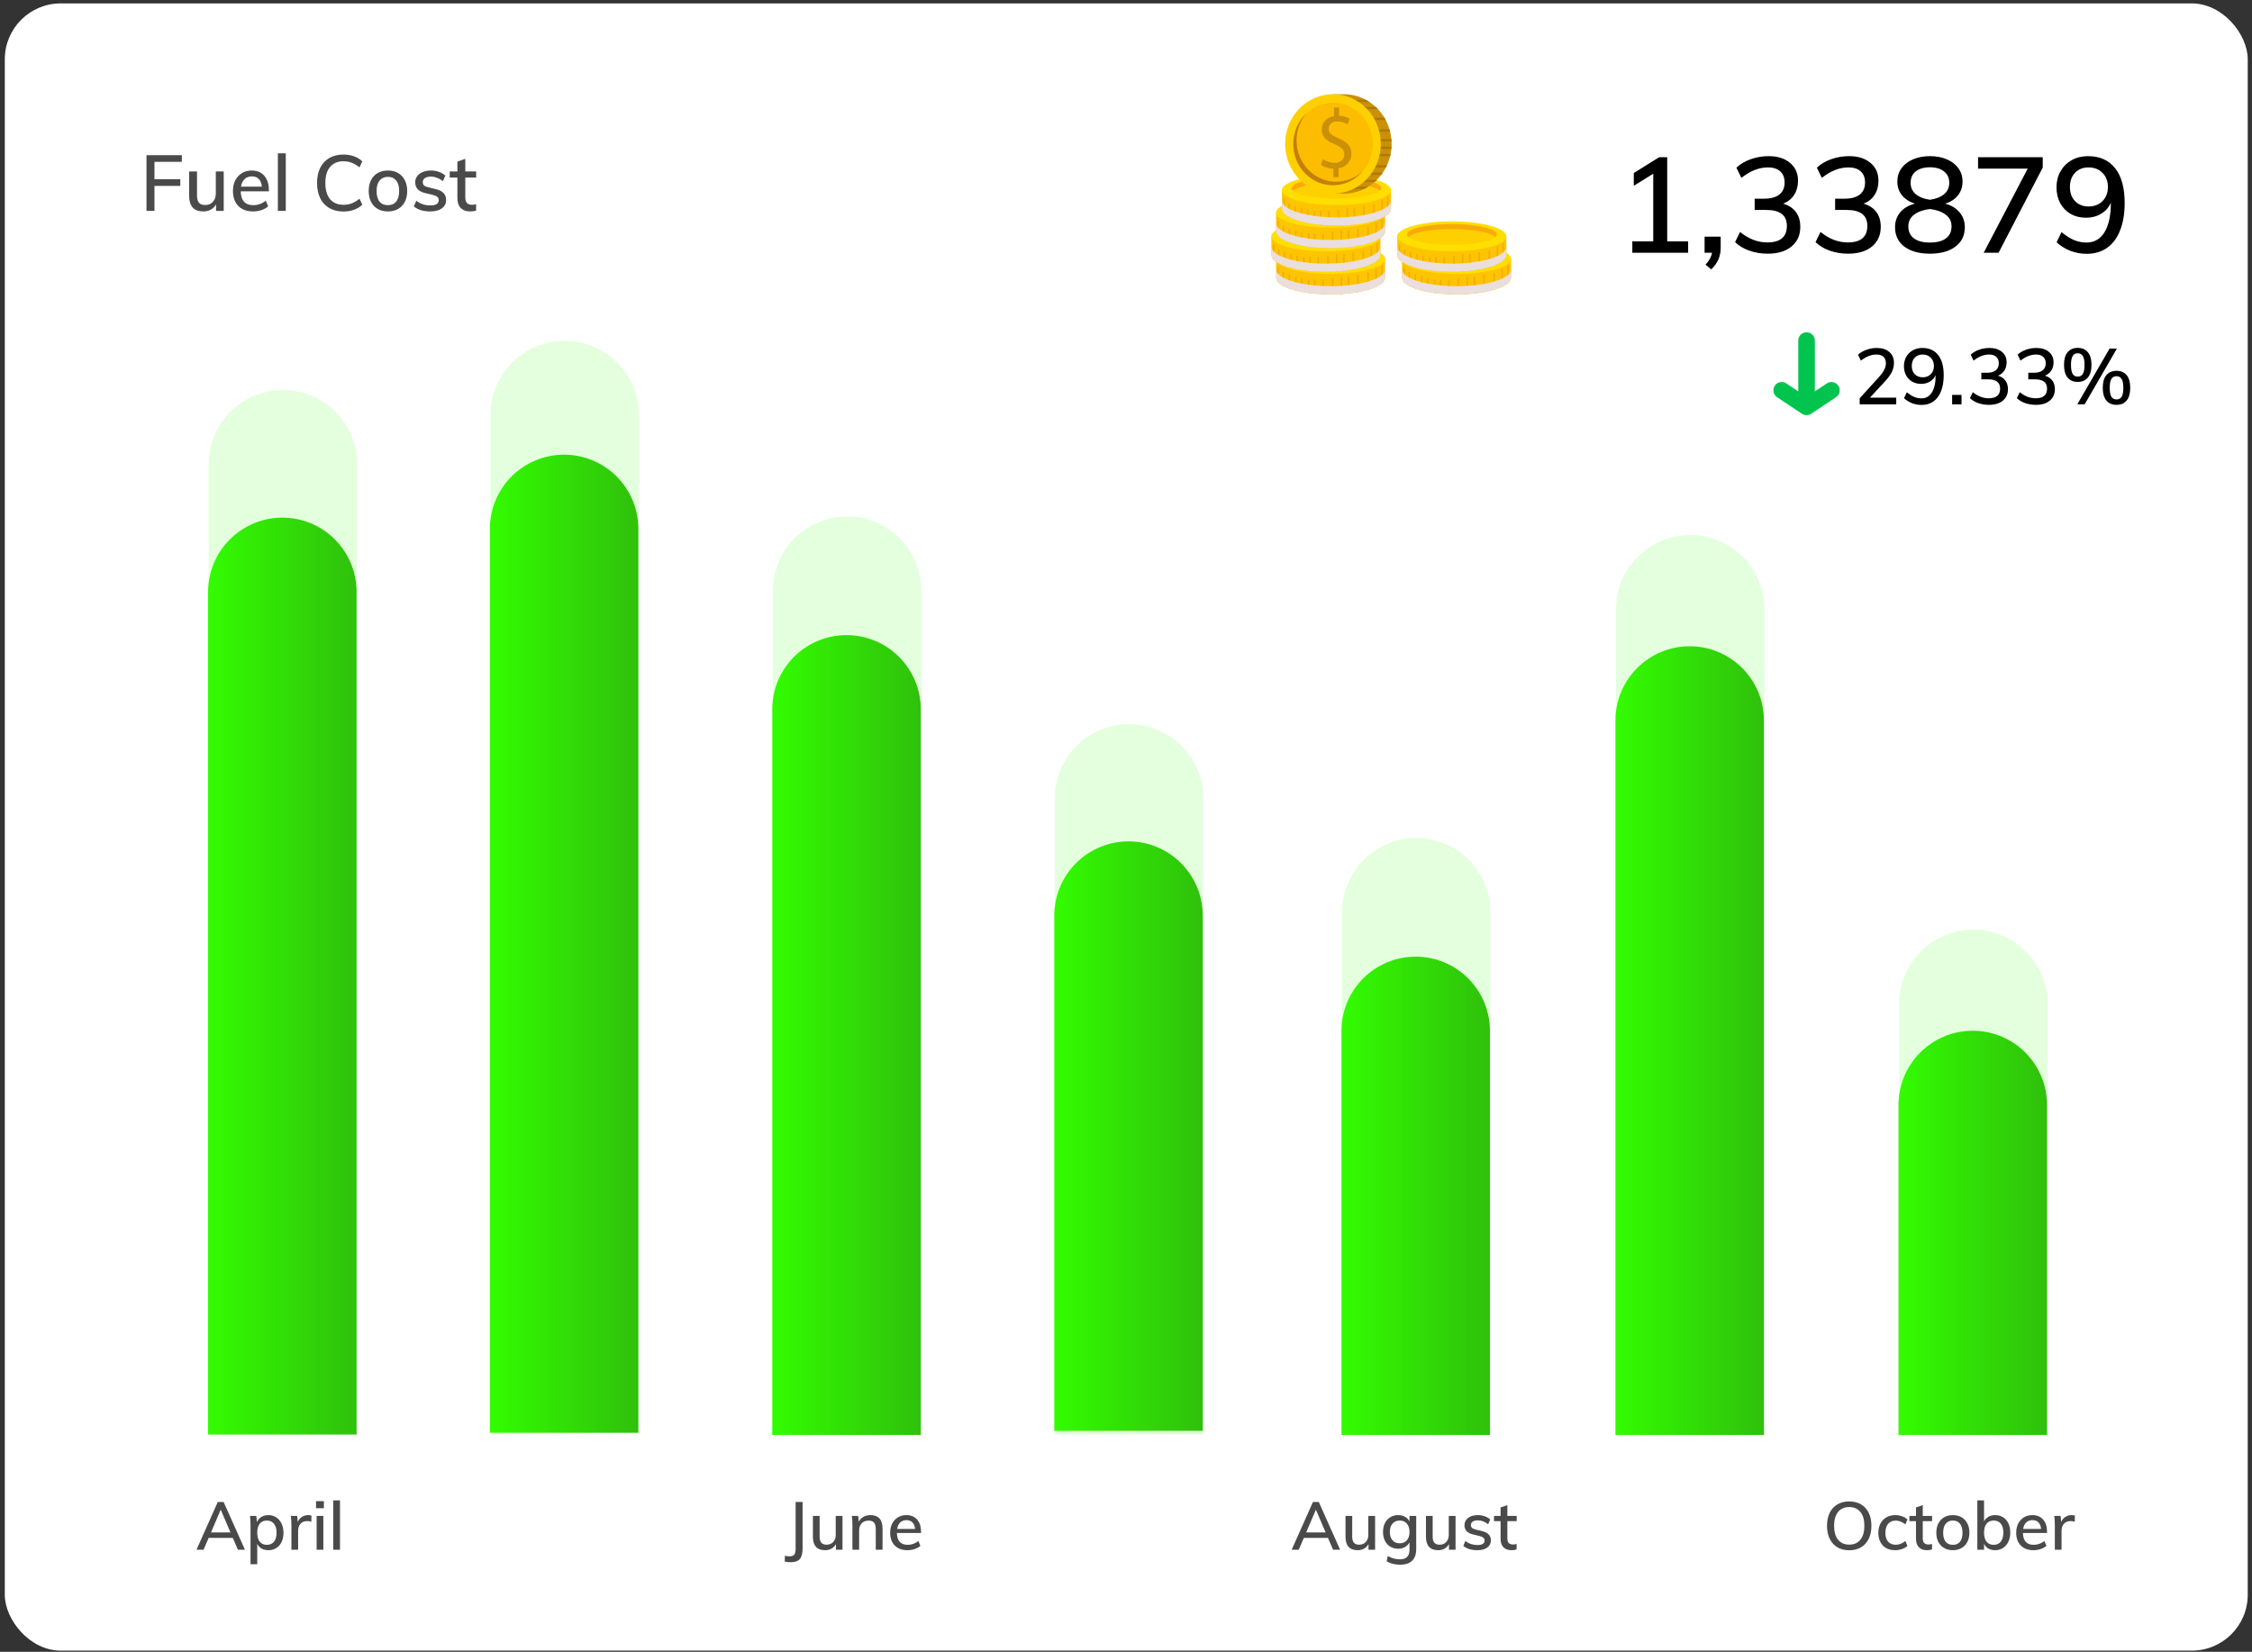
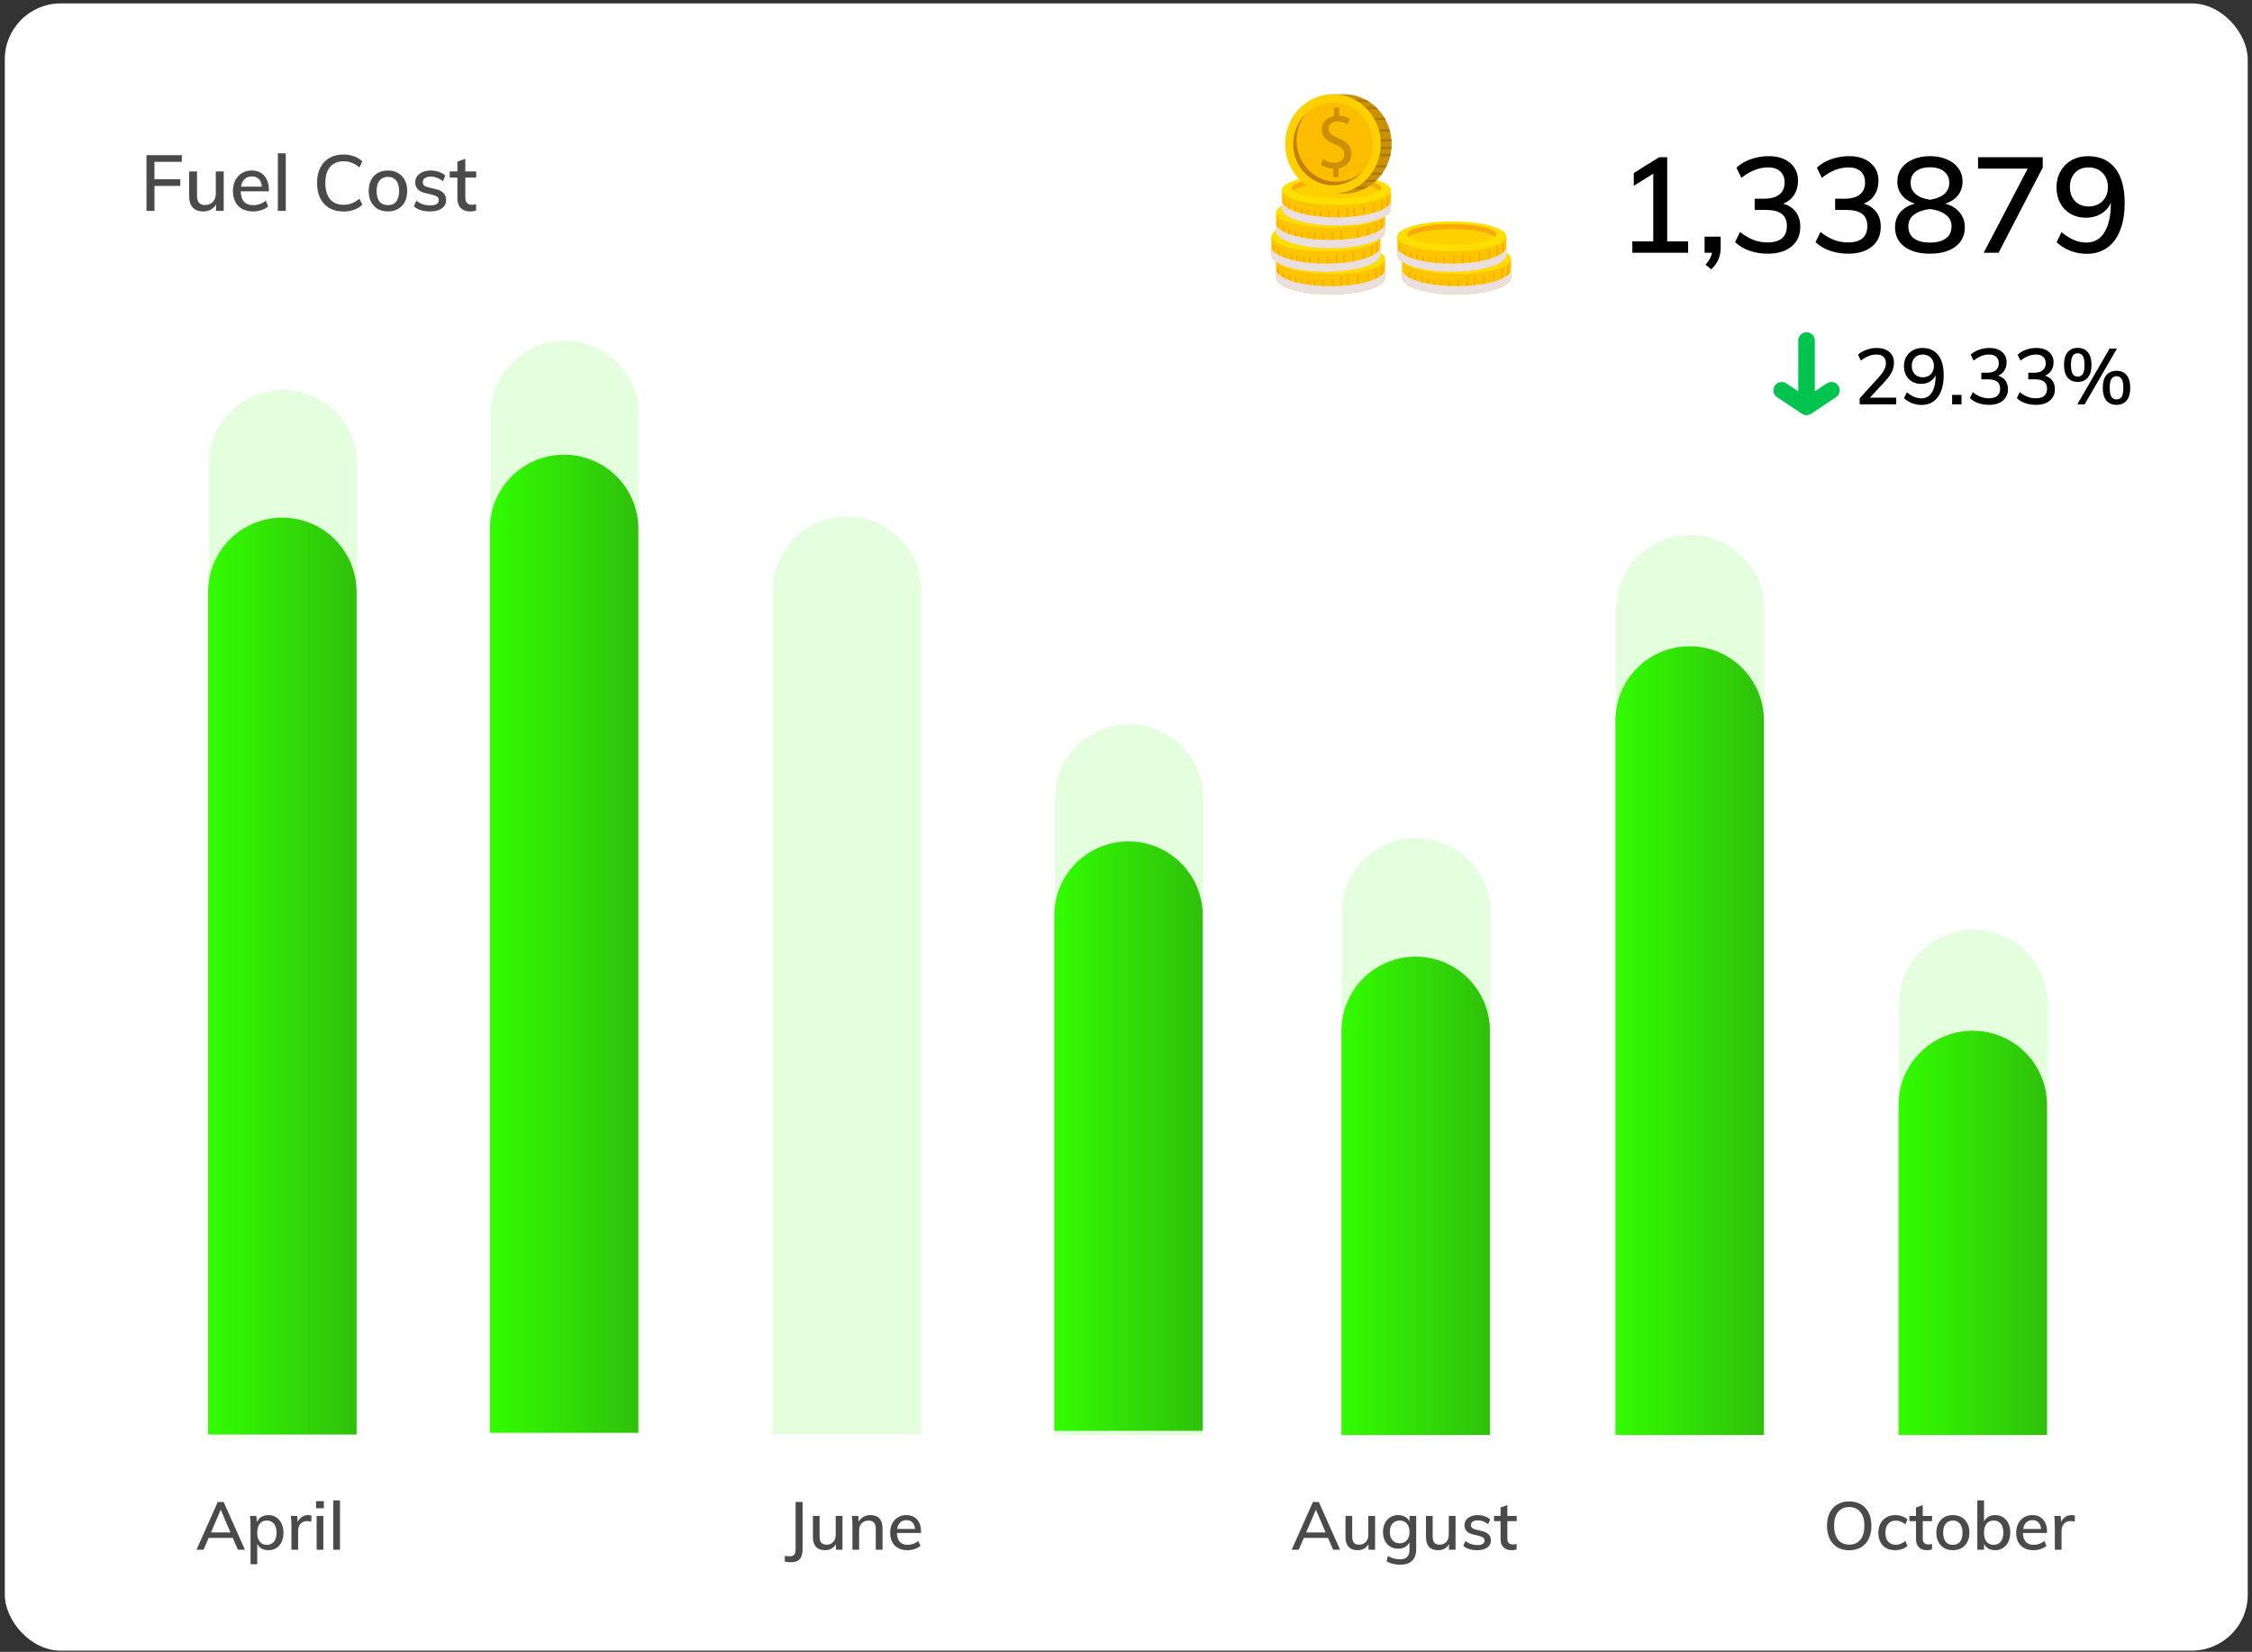
<svg xmlns="http://www.w3.org/2000/svg" width="334" height="245" viewBox="0 0 334 245" fill="none">
  <rect x="0" y="0" width="334" height="245" fill="#333333" stroke="none" />
  <rect x="0.712" y="0.505" width="332.655" height="244.314" rx="8.292" fill="white" />
  <path d="M41.957 57.837C39.037 57.839 36.238 58.999 34.173 61.064C32.108 63.129 30.948 65.928 30.945 68.848V212.83H52.969V68.848C52.969 65.928 51.809 63.127 49.743 61.062C47.678 58.997 44.877 57.837 41.957 57.837Z" fill="#E4FFDD" />
  <path d="M292.665 137.879C289.745 137.879 286.944 139.039 284.879 141.104C282.813 143.169 281.653 145.97 281.653 148.89V212.83H303.685V148.849C303.674 145.934 302.508 143.143 300.442 141.086C298.376 139.03 295.58 137.877 292.665 137.879Z" fill="#E4FFDD" />
  <path d="M125.635 76.603C124.188 76.602 122.756 76.885 121.419 77.438C120.082 77.991 118.867 78.802 117.843 79.825C116.82 80.847 116.008 82.062 115.454 83.398C114.9 84.735 114.615 86.168 114.615 87.614V212.731H136.647V87.614C136.647 84.694 135.487 81.893 133.422 79.828C131.357 77.763 128.556 76.603 125.635 76.603Z" fill="#E4FFDD" />
  <path d="M167.457 107.399C166.01 107.399 164.578 107.684 163.241 108.238C161.905 108.792 160.69 109.604 159.668 110.627C158.645 111.651 157.834 112.866 157.281 114.203C156.728 115.539 156.444 116.972 156.445 118.419V212.83H178.469V118.419C178.469 115.498 177.309 112.696 175.244 110.63C173.179 108.563 170.378 107.401 167.457 107.399Z" fill="#E4FFDD" />
  <path d="M83.748 50.552C82.302 50.551 80.869 50.835 79.533 51.388C78.196 51.941 76.982 52.752 75.959 53.775C74.936 54.797 74.125 56.012 73.572 57.348C73.019 58.685 72.735 60.117 72.736 61.563V212.619H94.76V61.563C94.76 58.643 93.6 55.842 91.534 53.777C89.469 51.712 86.668 50.552 83.748 50.552Z" fill="#E4FFDD" />
  <path d="M210.049 124.289C208.602 124.289 207.169 124.575 205.833 125.129C204.496 125.682 203.282 126.494 202.259 127.518C201.237 128.541 200.426 129.756 199.873 131.093C199.32 132.43 199.036 133.863 199.037 135.309V212.731H221.061V135.309C221.061 132.388 219.901 129.587 217.836 127.52C215.771 125.454 212.97 124.292 210.049 124.289Z" fill="#E4FFDD" />
  <path d="M250.681 79.349C253.601 79.349 256.402 80.509 258.467 82.574C260.532 84.639 261.692 87.44 261.692 90.361V212.83H239.669V90.361C239.671 87.441 240.832 84.641 242.897 82.576C244.961 80.512 247.761 79.351 250.681 79.349Z" fill="#E4FFDD" />
  <path d="M34.528 228.102H30.945L30.189 229.853H29.144L32.299 222.769H33.164L36.329 229.853H35.284L34.528 228.102ZM34.179 227.286L32.736 223.913L31.294 227.286H34.179ZM39.813 224.719C40.245 224.719 40.629 224.828 40.968 225.047C41.306 225.266 41.568 225.575 41.754 225.973C41.946 226.371 42.042 226.828 42.042 227.346C42.042 227.863 41.949 228.318 41.764 228.709C41.578 229.094 41.316 229.392 40.977 229.605C40.639 229.817 40.251 229.923 39.813 229.923C39.428 229.923 39.09 229.843 38.798 229.684C38.513 229.518 38.297 229.283 38.152 228.978V232.003H37.157V226.251C37.157 225.727 37.13 225.256 37.077 224.838H38.012L38.112 225.764C38.244 225.432 38.46 225.177 38.758 224.998C39.057 224.812 39.409 224.719 39.813 224.719ZM39.584 229.127C40.035 229.127 40.387 228.971 40.639 228.659C40.891 228.347 41.017 227.91 41.017 227.346C41.017 226.775 40.891 226.331 40.639 226.012C40.387 225.687 40.035 225.525 39.584 225.525C39.12 225.525 38.765 225.681 38.52 225.993C38.274 226.304 38.152 226.749 38.152 227.326C38.152 227.903 38.274 228.347 38.52 228.659C38.772 228.971 39.127 229.127 39.584 229.127ZM45.718 224.719C45.87 224.719 46.029 224.742 46.195 224.789L46.175 225.704C45.996 225.638 45.8 225.604 45.588 225.604C45.13 225.604 44.785 225.744 44.553 226.022C44.328 226.294 44.215 226.639 44.215 227.057V229.853H43.22V226.251C43.22 225.727 43.194 225.256 43.14 224.838H44.076L44.165 225.744C44.298 225.412 44.504 225.16 44.782 224.988C45.061 224.808 45.373 224.719 45.718 224.719ZM46.961 224.838H47.956V229.853H46.961V224.838ZM48.036 222.649V223.704H46.872V222.649H48.036ZM49.429 222.53H50.424V229.853H49.429V222.53Z" fill="#4A4A4A" />
  <path d="M116.398 230.759C116.656 230.805 116.895 230.828 117.114 230.828C117.452 230.828 117.685 230.742 117.811 230.57C117.937 230.397 118 230.092 118 229.654V222.769H119.035V229.664C119.035 230.374 118.902 230.891 118.637 231.216C118.371 231.542 117.927 231.704 117.303 231.704C116.998 231.704 116.696 231.677 116.398 231.624V230.759ZM124.952 224.838V229.853H123.977V229.017C123.818 229.309 123.599 229.535 123.321 229.694C123.042 229.847 122.727 229.923 122.375 229.923C121.168 229.923 120.564 229.253 120.564 227.913V224.838H121.559V227.903C121.559 228.314 121.642 228.619 121.808 228.818C121.981 229.011 122.239 229.107 122.584 229.107C122.996 229.107 123.324 228.974 123.569 228.709C123.821 228.444 123.948 228.092 123.948 227.654V224.838H124.952ZM129.091 224.719C130.292 224.719 130.892 225.389 130.892 226.729V229.853H129.887V226.789C129.887 226.351 129.801 226.032 129.629 225.833C129.463 225.634 129.194 225.535 128.823 225.535C128.398 225.535 128.056 225.667 127.798 225.933C127.546 226.198 127.42 226.553 127.42 226.998V229.853H126.425V226.251C126.425 225.727 126.398 225.256 126.345 224.838H127.28L127.37 225.704C127.529 225.386 127.758 225.143 128.056 224.978C128.362 224.805 128.706 224.719 129.091 224.719ZM136.601 227.366H133.019C133.053 228.54 133.587 229.127 134.621 229.127C135.198 229.127 135.726 228.938 136.203 228.56L136.512 229.276C136.286 229.475 135.998 229.634 135.646 229.754C135.301 229.867 134.953 229.923 134.601 229.923C133.799 229.923 133.169 229.694 132.711 229.236C132.253 228.772 132.024 228.138 132.024 227.336C132.024 226.825 132.124 226.371 132.323 225.973C132.528 225.575 132.814 225.266 133.179 225.047C133.543 224.828 133.958 224.719 134.422 224.719C135.099 224.719 135.63 224.938 136.014 225.376C136.406 225.813 136.601 226.42 136.601 227.197V227.366ZM134.442 225.465C134.064 225.465 133.756 225.578 133.517 225.803C133.278 226.029 133.125 226.351 133.059 226.769H135.716C135.676 226.344 135.547 226.022 135.328 225.803C135.109 225.578 134.814 225.465 134.442 225.465Z" fill="#4A4A4A" />
  <path d="M196.956 228.102H193.374L192.618 229.853H191.573L194.727 222.769H195.593L198.757 229.853H197.712L196.956 228.102ZM196.608 227.286L195.165 223.913L193.722 227.286H196.608ZM203.943 224.838V229.853H202.968V229.017C202.809 229.309 202.59 229.535 202.312 229.694C202.033 229.847 201.718 229.923 201.366 229.923C200.159 229.923 199.555 229.253 199.555 227.913V224.838H200.55V227.903C200.55 228.314 200.633 228.619 200.799 228.818C200.972 229.011 201.23 229.107 201.575 229.107C201.987 229.107 202.315 228.974 202.56 228.709C202.812 228.444 202.939 228.092 202.939 227.654V224.838H203.943ZM210.042 224.838V229.764C210.042 230.527 209.84 231.1 209.435 231.485C209.037 231.877 208.444 232.072 207.654 232.072C206.891 232.072 206.225 231.906 205.654 231.575L205.823 230.789C206.135 230.954 206.434 231.077 206.719 231.157C207.011 231.236 207.319 231.276 207.644 231.276C208.58 231.276 209.047 230.799 209.047 229.843V228.759C208.895 229.051 208.673 229.283 208.381 229.455C208.089 229.621 207.751 229.704 207.366 229.704C206.928 229.704 206.537 229.601 206.192 229.396C205.853 229.19 205.588 228.898 205.396 228.52C205.21 228.142 205.117 227.707 205.117 227.216C205.117 226.726 205.21 226.291 205.396 225.913C205.588 225.535 205.853 225.243 206.192 225.037C206.537 224.825 206.928 224.719 207.366 224.719C207.751 224.719 208.089 224.802 208.381 224.968C208.673 225.127 208.895 225.356 209.047 225.654V224.838H210.042ZM207.595 228.898C208.046 228.898 208.401 228.749 208.659 228.45C208.918 228.152 209.047 227.74 209.047 227.216C209.047 226.692 208.918 226.281 208.659 225.983C208.407 225.677 208.052 225.525 207.595 225.525C207.144 225.525 206.785 225.677 206.52 225.983C206.261 226.281 206.132 226.692 206.132 227.216C206.132 227.734 206.261 228.145 206.52 228.45C206.785 228.749 207.144 228.898 207.595 228.898ZM215.876 224.838V229.853H214.901V229.017C214.742 229.309 214.523 229.535 214.244 229.694C213.966 229.847 213.651 229.923 213.299 229.923C212.092 229.923 211.488 229.253 211.488 227.913V224.838H212.483V227.903C212.483 228.314 212.566 228.619 212.732 228.818C212.904 229.011 213.163 229.107 213.508 229.107C213.919 229.107 214.248 228.974 214.493 228.709C214.745 228.444 214.871 228.092 214.871 227.654V224.838H215.876ZM219.099 229.923C218.224 229.923 217.534 229.711 217.03 229.286L217.328 228.56C217.852 228.958 218.453 229.157 219.129 229.157C219.474 229.157 219.736 229.1 219.915 228.988C220.094 228.868 220.184 228.702 220.184 228.49C220.184 228.311 220.121 228.172 219.995 228.072C219.876 227.966 219.67 227.876 219.378 227.804L218.542 227.604C218.104 227.512 217.769 227.349 217.537 227.117C217.312 226.878 217.199 226.583 217.199 226.231C217.199 225.78 217.378 225.415 217.736 225.137C218.101 224.858 218.582 224.719 219.179 224.719C219.537 224.719 219.876 224.775 220.194 224.888C220.519 225.001 220.794 225.16 221.02 225.366L220.711 226.072C220.227 225.687 219.716 225.495 219.179 225.495C218.854 225.495 218.602 225.558 218.423 225.684C218.244 225.803 218.154 225.973 218.154 226.192C218.154 226.364 218.211 226.503 218.323 226.609C218.436 226.716 218.615 226.799 218.861 226.858L219.716 227.067C220.194 227.173 220.546 227.342 220.771 227.575C221.003 227.8 221.119 228.095 221.119 228.46C221.119 228.911 220.937 229.27 220.572 229.535C220.214 229.794 219.723 229.923 219.099 229.923ZM223.559 225.614V228.132C223.559 228.477 223.632 228.722 223.778 228.868C223.93 229.007 224.139 229.077 224.405 229.077C224.577 229.077 224.753 229.051 224.932 228.998V229.813C224.713 229.886 224.464 229.923 224.186 229.923C223.668 229.923 223.267 229.777 222.982 229.485C222.696 229.193 222.554 228.769 222.554 228.211V225.614H221.579V224.838H222.554V223.585L223.559 223.236V224.838H224.942V225.614H223.559Z" fill="#4A4A4A" />
  <path d="M274.261 229.933C273.591 229.933 273.008 229.787 272.51 229.495C272.019 229.197 271.638 228.775 271.366 228.231C271.1 227.687 270.968 227.047 270.968 226.311C270.968 225.568 271.1 224.925 271.366 224.381C271.631 223.837 272.013 223.419 272.51 223.127C273.008 222.835 273.591 222.689 274.261 222.689C274.938 222.689 275.522 222.835 276.013 223.127C276.51 223.419 276.892 223.837 277.157 224.381C277.422 224.925 277.555 225.565 277.555 226.301C277.555 227.044 277.422 227.687 277.157 228.231C276.892 228.775 276.51 229.197 276.013 229.495C275.515 229.787 274.931 229.933 274.261 229.933ZM274.261 229.097C274.971 229.097 275.522 228.855 275.913 228.371C276.311 227.886 276.51 227.197 276.51 226.301C276.51 225.412 276.311 224.729 275.913 224.251C275.522 223.767 274.971 223.525 274.261 223.525C273.552 223.525 273.001 223.767 272.61 224.251C272.218 224.729 272.022 225.412 272.022 226.301C272.022 227.197 272.218 227.886 272.61 228.371C273.008 228.855 273.558 229.097 274.261 229.097ZM281.06 229.923C280.556 229.923 280.115 229.817 279.737 229.605C279.365 229.392 279.08 229.094 278.881 228.709C278.682 228.318 278.583 227.863 278.583 227.346C278.583 226.828 278.686 226.371 278.891 225.973C279.103 225.575 279.399 225.266 279.777 225.047C280.155 224.828 280.596 224.719 281.1 224.719C281.452 224.719 281.79 224.779 282.115 224.898C282.44 225.011 282.702 225.167 282.901 225.366L282.593 226.092C282.122 225.721 281.647 225.535 281.17 225.535C280.686 225.535 280.307 225.694 280.035 226.012C279.763 226.324 279.627 226.765 279.627 227.336C279.627 227.906 279.763 228.347 280.035 228.659C280.307 228.964 280.686 229.117 281.17 229.117C281.661 229.117 282.135 228.931 282.593 228.56L282.901 229.286C282.689 229.485 282.417 229.641 282.085 229.754C281.76 229.867 281.419 229.923 281.06 229.923ZM285.17 225.614V228.132C285.17 228.477 285.243 228.722 285.388 228.868C285.541 229.007 285.75 229.077 286.015 229.077C286.188 229.077 286.364 229.051 286.543 228.998V229.813C286.324 229.886 286.075 229.923 285.796 229.923C285.279 229.923 284.878 229.777 284.592 229.485C284.307 229.193 284.165 228.769 284.165 228.211V225.614H283.189V224.838H284.165V223.585L285.17 223.236V224.838H286.553V225.614H285.17ZM289.64 229.923C289.149 229.923 288.718 229.817 288.347 229.605C287.975 229.392 287.687 229.09 287.481 228.699C287.282 228.308 287.182 227.85 287.182 227.326C287.182 226.802 287.282 226.344 287.481 225.953C287.687 225.555 287.975 225.25 288.347 225.037C288.718 224.825 289.149 224.719 289.64 224.719C290.124 224.719 290.552 224.825 290.924 225.037C291.295 225.25 291.58 225.555 291.779 225.953C291.985 226.344 292.088 226.802 292.088 227.326C292.088 227.85 291.985 228.308 291.779 228.699C291.58 229.09 291.295 229.392 290.924 229.605C290.552 229.817 290.124 229.923 289.64 229.923ZM289.63 229.127C290.094 229.127 290.449 228.974 290.695 228.669C290.94 228.364 291.063 227.916 291.063 227.326C291.063 226.749 290.937 226.304 290.685 225.993C290.439 225.681 290.091 225.525 289.64 225.525C289.182 225.525 288.827 225.681 288.575 225.993C288.323 226.304 288.197 226.749 288.197 227.326C288.197 227.916 288.32 228.364 288.565 228.669C288.818 228.974 289.172 229.127 289.63 229.127ZM295.919 224.719C296.357 224.719 296.745 224.825 297.083 225.037C297.422 225.25 297.684 225.551 297.87 225.943C298.055 226.334 298.148 226.789 298.148 227.306C298.148 227.823 298.052 228.281 297.86 228.679C297.674 229.071 297.412 229.376 297.074 229.595C296.735 229.813 296.35 229.923 295.919 229.923C295.535 229.923 295.196 229.843 294.904 229.684C294.619 229.518 294.404 229.283 294.258 228.978V229.853H293.263V222.53H294.258V225.664C294.404 225.366 294.619 225.133 294.904 224.968C295.196 224.802 295.535 224.719 295.919 224.719ZM295.69 229.127C296.142 229.127 296.493 228.968 296.745 228.649C296.997 228.324 297.123 227.876 297.123 227.306C297.123 226.742 296.997 226.304 296.745 225.993C296.493 225.681 296.142 225.525 295.69 225.525C295.233 225.525 294.878 225.681 294.626 225.993C294.38 226.304 294.258 226.749 294.258 227.326C294.258 227.903 294.38 228.347 294.626 228.659C294.878 228.971 295.233 229.127 295.69 229.127ZM303.605 227.366H300.023C300.056 228.54 300.59 229.127 301.625 229.127C302.202 229.127 302.729 228.938 303.207 228.56L303.515 229.276C303.29 229.475 303.001 229.634 302.649 229.754C302.305 229.867 301.956 229.923 301.605 229.923C300.802 229.923 300.172 229.694 299.714 229.236C299.256 228.772 299.028 228.138 299.028 227.336C299.028 226.825 299.127 226.371 299.326 225.973C299.532 225.575 299.817 225.266 300.182 225.047C300.547 224.828 300.961 224.719 301.426 224.719C302.102 224.719 302.633 224.938 303.018 225.376C303.409 225.813 303.605 226.42 303.605 227.197V227.366ZM301.445 225.465C301.067 225.465 300.759 225.578 300.52 225.803C300.281 226.029 300.129 226.351 300.062 226.769H302.719C302.679 226.344 302.55 226.022 302.331 225.803C302.112 225.578 301.817 225.465 301.445 225.465ZM307.255 224.719C307.408 224.719 307.567 224.742 307.733 224.789L307.713 225.704C307.534 225.638 307.338 225.604 307.126 225.604C306.668 225.604 306.323 225.744 306.091 226.022C305.866 226.294 305.753 226.639 305.753 227.057V229.853H304.758V226.251C304.758 225.727 304.731 225.256 304.678 224.838H305.614L305.703 225.744C305.836 225.412 306.041 225.16 306.32 224.988C306.599 224.808 306.91 224.719 307.255 224.719Z" fill="#4A4A4A" />
  <path d="M41.875 76.774C38.955 76.776 36.156 77.937 34.091 80.001C32.026 82.066 30.866 84.865 30.863 87.785V212.767H52.887V87.785C52.887 84.865 51.727 82.064 49.661 79.999C47.596 77.934 44.795 76.774 41.875 76.774Z" fill="url(#paint0_linear)" />
  <path d="M292.583 152.879C289.662 152.879 286.862 154.039 284.797 156.104C282.731 158.169 281.571 160.97 281.571 163.89V212.83H303.603V163.849C303.592 160.934 302.426 158.143 300.36 156.086C298.294 154.03 295.498 152.877 292.583 152.879Z" fill="url(#paint1_linear)" />
-   <path d="M125.553 94.201C124.106 94.2 122.674 94.484 121.337 95.037C120 95.59 118.785 96.4 117.761 97.423C116.738 98.446 115.926 99.66 115.372 100.997C114.818 102.333 114.533 103.766 114.533 105.212V212.83H136.565V105.212C136.565 102.292 135.405 99.491 133.34 97.426C131.275 95.361 128.474 94.201 125.553 94.201Z" fill="url(#paint2_linear)" />
  <path d="M167.375 124.792C165.928 124.792 164.496 125.077 163.159 125.631C161.823 126.185 160.608 126.997 159.586 128.02C158.563 129.044 157.752 130.258 157.199 131.595C156.646 132.932 156.362 134.365 156.363 135.812V212.222H178.387V135.812C178.387 132.891 177.227 130.089 175.162 128.023C173.097 125.956 170.296 124.794 167.375 124.792Z" fill="url(#paint3_linear)" />
  <path d="M83.666 67.438C82.22 67.436 80.787 67.721 79.451 68.274C78.114 68.827 76.9 69.638 75.877 70.66C74.854 71.683 74.043 72.897 73.49 74.234C72.937 75.57 72.653 77.003 72.654 78.449V212.505H94.678V78.449C94.678 75.529 93.518 72.728 91.453 70.663C89.387 68.598 86.587 67.438 83.666 67.438Z" fill="url(#paint4_linear)" />
  <path d="M209.967 141.888C208.52 141.888 207.087 142.173 205.751 142.727C204.414 143.28 203.2 144.092 202.177 145.116C201.155 146.139 200.344 147.354 199.791 148.691C199.238 150.028 198.954 151.461 198.955 152.908V212.83H220.978V152.908C220.978 149.986 219.819 147.185 217.754 145.118C215.689 143.052 212.888 141.89 209.967 141.888Z" fill="url(#paint5_linear)" />
  <path d="M250.599 95.849C253.519 95.849 256.32 97.009 258.385 99.074C260.45 101.139 261.61 103.94 261.61 106.86V212.83H239.587V106.86C239.589 103.941 240.75 101.141 242.815 99.076C244.879 97.012 247.679 95.851 250.599 95.849Z" fill="url(#paint6_linear)" />
  <path d="M21.726 31.279V23.014H26.973V24.001H22.91V26.589H26.741V27.576H22.91V31.279H21.726ZM30.173 31.361C29.469 31.361 28.939 31.167 28.582 30.78C28.227 30.386 28.049 29.797 28.049 29.016V25.429H29.221V29.004C29.221 29.484 29.318 29.84 29.511 30.072C29.712 30.297 30.018 30.409 30.428 30.409C30.9 30.409 31.28 30.254 31.566 29.944C31.86 29.635 32.007 29.225 32.007 28.714V25.429H33.18V31.279H32.042V30.037L32.181 29.991C32.019 30.44 31.759 30.78 31.403 31.012C31.047 31.244 30.637 31.361 30.173 31.361ZM39.773 30.606C39.51 30.838 39.177 31.024 38.775 31.163C38.372 31.295 37.962 31.361 37.544 31.361C36.925 31.361 36.391 31.241 35.942 31.001C35.493 30.761 35.149 30.413 34.909 29.956C34.669 29.499 34.549 28.958 34.549 28.331C34.549 27.727 34.665 27.197 34.897 26.74C35.137 26.284 35.466 25.928 35.884 25.672C36.302 25.417 36.786 25.289 37.335 25.289C37.861 25.289 38.314 25.405 38.693 25.637C39.072 25.87 39.363 26.203 39.564 26.636C39.773 27.061 39.877 27.576 39.877 28.18V28.377H35.571L35.582 27.681H39.192L38.856 28.099C38.864 27.472 38.74 26.992 38.484 26.659C38.229 26.326 37.854 26.16 37.358 26.16C36.84 26.16 36.433 26.346 36.139 26.717C35.845 27.081 35.698 27.592 35.698 28.25C35.698 28.985 35.857 29.534 36.174 29.898C36.492 30.254 36.956 30.432 37.567 30.432C37.9 30.432 38.221 30.378 38.531 30.269C38.84 30.161 39.134 29.995 39.413 29.77L39.773 30.606ZM41.211 31.279V22.735H42.384V31.279H41.211ZM50.935 31.372C50.13 31.372 49.434 31.202 48.846 30.861C48.258 30.521 47.805 30.033 47.487 29.399C47.178 28.756 47.023 28.002 47.023 27.135C47.023 26.268 47.178 25.521 47.487 24.895C47.805 24.26 48.258 23.772 48.846 23.432C49.434 23.091 50.13 22.921 50.935 22.921C51.492 22.921 52.011 23.006 52.491 23.177C52.978 23.347 53.392 23.598 53.733 23.931L53.315 24.825C52.928 24.508 52.545 24.279 52.166 24.14C51.794 23.993 51.388 23.919 50.947 23.919C50.096 23.919 49.434 24.198 48.962 24.755C48.49 25.305 48.254 26.098 48.254 27.135C48.254 28.172 48.486 28.973 48.95 29.538C49.422 30.095 50.088 30.374 50.947 30.374C51.388 30.374 51.794 30.304 52.166 30.165C52.545 30.018 52.928 29.786 53.315 29.468L53.733 30.362C53.392 30.695 52.978 30.947 52.491 31.117C52.011 31.287 51.492 31.372 50.935 31.372ZM57.539 31.361C56.958 31.361 56.451 31.237 56.018 30.989C55.592 30.741 55.263 30.393 55.031 29.944C54.799 29.488 54.683 28.946 54.683 28.319C54.683 27.708 54.799 27.174 55.031 26.717C55.263 26.261 55.592 25.908 56.018 25.661C56.451 25.413 56.958 25.289 57.539 25.289C58.111 25.289 58.611 25.413 59.036 25.661C59.469 25.908 59.802 26.261 60.035 26.717C60.274 27.174 60.394 27.708 60.394 28.319C60.394 28.946 60.274 29.488 60.035 29.944C59.802 30.393 59.469 30.741 59.036 30.989C58.611 31.237 58.111 31.361 57.539 31.361ZM57.539 30.432C58.065 30.432 58.471 30.254 58.758 29.898C59.052 29.542 59.199 29.016 59.199 28.319C59.199 27.646 59.052 27.131 58.758 26.775C58.471 26.411 58.065 26.23 57.539 26.23C57.012 26.23 56.598 26.411 56.296 26.775C56.002 27.131 55.855 27.646 55.855 28.319C55.855 29.016 55.998 29.542 56.285 29.898C56.579 30.254 56.997 30.432 57.539 30.432ZM63.808 31.361C62.786 31.361 61.978 31.113 61.382 30.618L61.742 29.77C62.051 30.01 62.376 30.188 62.717 30.304C63.065 30.413 63.44 30.467 63.843 30.467C64.245 30.467 64.551 30.401 64.76 30.269C64.969 30.13 65.073 29.937 65.073 29.689C65.073 29.48 65 29.317 64.853 29.201C64.713 29.078 64.474 28.973 64.133 28.888L63.146 28.656C62.635 28.547 62.245 28.358 61.974 28.087C61.711 27.808 61.579 27.464 61.579 27.054C61.579 26.706 61.676 26.4 61.869 26.137C62.063 25.874 62.334 25.669 62.682 25.521C63.03 25.367 63.436 25.289 63.901 25.289C64.319 25.289 64.713 25.355 65.085 25.487C65.456 25.61 65.778 25.796 66.048 26.044L65.689 26.868C65.402 26.644 65.108 26.477 64.806 26.369C64.512 26.253 64.21 26.195 63.901 26.195C63.522 26.195 63.227 26.268 63.019 26.415C62.81 26.555 62.705 26.752 62.705 27.007C62.705 27.216 62.767 27.383 62.891 27.506C63.022 27.623 63.239 27.715 63.541 27.785L64.528 28.029C65.093 28.153 65.507 28.35 65.77 28.621C66.033 28.892 66.165 29.24 66.165 29.666C66.165 30.184 65.952 30.598 65.526 30.908C65.108 31.21 64.535 31.361 63.808 31.361ZM66.7 26.334V25.429H70.624V26.334H66.7ZM70.612 30.281V31.233C70.473 31.279 70.334 31.31 70.195 31.326C70.055 31.349 69.904 31.361 69.742 31.361C69.146 31.361 68.678 31.194 68.337 30.861C68.004 30.521 67.838 30.022 67.838 29.364V23.966L69.01 23.56V29.271C69.01 29.557 69.053 29.782 69.138 29.944C69.223 30.099 69.339 30.211 69.487 30.281C69.641 30.343 69.811 30.374 69.997 30.374C70.106 30.374 70.206 30.366 70.299 30.351C70.392 30.335 70.496 30.312 70.612 30.281Z" fill="#4A4A4A" />
  <path d="M281.234 58.979V59.966H275.813V59.072L278.657 55.949C279.021 55.547 279.284 55.183 279.446 54.858C279.616 54.525 279.702 54.197 279.702 53.871C279.702 53.453 279.582 53.136 279.342 52.919C279.102 52.695 278.754 52.583 278.297 52.583C277.531 52.583 276.765 52.885 275.998 53.488L275.569 52.606C275.894 52.304 276.308 52.064 276.811 51.886C277.314 51.701 277.821 51.608 278.332 51.608C279.121 51.608 279.744 51.805 280.201 52.2C280.665 52.594 280.897 53.129 280.897 53.802C280.897 54.282 280.793 54.738 280.584 55.172C280.375 55.597 280.027 56.073 279.539 56.599L277.333 58.979H281.234ZM285.095 51.608C286.117 51.608 286.902 51.956 287.452 52.653C288.001 53.349 288.276 54.347 288.276 55.648C288.276 56.569 288.144 57.362 287.881 58.027C287.626 58.685 287.251 59.188 286.755 59.536C286.268 59.885 285.683 60.059 285.002 60.059C284.515 60.059 284.043 59.974 283.586 59.803C283.129 59.626 282.731 59.378 282.39 59.06L282.808 58.178C283.195 58.496 283.563 58.728 283.911 58.875C284.267 59.014 284.619 59.084 284.967 59.084C285.641 59.084 286.159 58.79 286.523 58.202C286.895 57.606 287.08 56.762 287.08 55.671V55.636C286.91 56.038 286.631 56.356 286.244 56.588C285.865 56.82 285.428 56.936 284.933 56.936C284.437 56.936 283.996 56.828 283.609 56.611C283.222 56.387 282.92 56.077 282.704 55.682C282.487 55.28 282.379 54.819 282.379 54.301C282.379 53.782 282.495 53.322 282.727 52.919C282.959 52.509 283.28 52.188 283.69 51.956C284.108 51.724 284.577 51.608 285.095 51.608ZM285.153 55.961C285.648 55.961 286.051 55.806 286.36 55.497C286.67 55.179 286.825 54.773 286.825 54.278C286.825 53.775 286.67 53.368 286.36 53.059C286.051 52.742 285.648 52.583 285.153 52.583C284.666 52.583 284.275 52.738 283.981 53.047C283.687 53.357 283.54 53.767 283.54 54.278C283.54 54.781 283.687 55.187 283.981 55.497C284.283 55.806 284.673 55.961 285.153 55.961ZM290.918 58.573V59.966H289.525V58.573H290.918ZM296.319 55.717C296.799 55.856 297.166 56.096 297.422 56.437C297.677 56.778 297.805 57.207 297.805 57.725C297.805 58.445 297.549 59.014 297.039 59.432C296.536 59.842 295.851 60.047 294.984 60.047C294.434 60.047 293.908 59.962 293.405 59.792C292.91 59.614 292.496 59.366 292.163 59.049L292.593 58.167C293.336 58.77 294.121 59.072 294.949 59.072C296.079 59.072 296.644 58.596 296.644 57.644C296.644 57.18 296.497 56.836 296.203 56.611C295.909 56.379 295.464 56.263 294.868 56.263H293.858V55.288H294.682C295.255 55.288 295.692 55.168 295.994 54.928C296.296 54.688 296.447 54.34 296.447 53.883C296.447 53.465 296.319 53.144 296.064 52.919C295.816 52.695 295.464 52.583 295.007 52.583C294.233 52.583 293.467 52.885 292.709 53.488L292.279 52.606C292.604 52.297 293.014 52.053 293.51 51.875C294.013 51.697 294.531 51.608 295.065 51.608C295.839 51.608 296.454 51.801 296.911 52.188C297.375 52.567 297.608 53.082 297.608 53.732C297.608 54.204 297.495 54.614 297.271 54.963C297.046 55.311 296.729 55.562 296.319 55.717ZM303.28 55.717C303.759 55.856 304.127 56.096 304.382 56.437C304.638 56.778 304.766 57.207 304.766 57.725C304.766 58.445 304.51 59.014 303.999 59.432C303.496 59.842 302.811 60.047 301.945 60.047C301.395 60.047 300.869 59.962 300.366 59.792C299.871 59.614 299.457 59.366 299.124 59.049L299.553 58.167C300.296 58.77 301.082 59.072 301.91 59.072C303.04 59.072 303.605 58.596 303.605 57.644C303.605 57.18 303.458 56.836 303.164 56.611C302.869 56.379 302.424 56.263 301.829 56.263H300.819V55.288H301.643C302.216 55.288 302.653 55.168 302.955 54.928C303.256 54.688 303.407 54.34 303.407 53.883C303.407 53.465 303.28 53.144 303.024 52.919C302.777 52.695 302.424 52.583 301.968 52.583C301.194 52.583 300.428 52.885 299.669 53.488L299.24 52.606C299.565 52.297 299.975 52.053 300.47 51.875C300.973 51.697 301.492 51.608 302.026 51.608C302.8 51.608 303.415 51.801 303.872 52.188C304.336 52.567 304.568 53.082 304.568 53.732C304.568 54.204 304.456 54.614 304.232 54.963C304.007 55.311 303.69 55.562 303.28 55.717ZM308.151 56.646C307.516 56.646 307.017 56.433 306.653 56.007C306.297 55.574 306.119 54.943 306.119 54.115C306.119 53.287 306.297 52.66 306.653 52.235C307.017 51.809 307.516 51.596 308.151 51.596C308.793 51.596 309.292 51.809 309.648 52.235C310.012 52.66 310.194 53.287 310.194 54.115C310.194 54.943 310.012 55.574 309.648 56.007C309.292 56.433 308.793 56.646 308.151 56.646ZM308.093 59.966L312.876 51.701H313.967L309.184 59.966H308.093ZM308.151 55.856C308.499 55.856 308.754 55.721 308.917 55.45C309.079 55.172 309.161 54.727 309.161 54.115C309.161 53.519 309.079 53.086 308.917 52.815C308.754 52.536 308.499 52.397 308.151 52.397C307.81 52.397 307.559 52.536 307.396 52.815C307.234 53.086 307.152 53.519 307.152 54.115C307.152 54.727 307.234 55.172 307.396 55.45C307.559 55.721 307.81 55.856 308.151 55.856ZM313.909 60.047C313.266 60.047 312.763 59.834 312.4 59.409C312.044 58.975 311.866 58.345 311.866 57.517C311.866 56.688 312.044 56.062 312.4 55.636C312.763 55.21 313.266 54.998 313.909 54.998C314.551 54.998 315.05 55.21 315.406 55.636C315.762 56.062 315.94 56.688 315.94 57.517C315.94 58.345 315.762 58.975 315.406 59.409C315.05 59.834 314.551 60.047 313.909 60.047ZM313.909 59.246C314.257 59.246 314.512 59.111 314.675 58.84C314.837 58.561 314.919 58.12 314.919 57.517C314.919 56.921 314.834 56.487 314.663 56.216C314.501 55.938 314.249 55.798 313.909 55.798C313.56 55.798 313.305 55.938 313.143 56.216C312.98 56.487 312.899 56.921 312.899 57.517C312.899 58.12 312.98 58.561 313.143 58.84C313.305 59.111 313.56 59.246 313.909 59.246Z" fill="black" />
  <path d="M267.255 61.369C267.461 61.507 267.699 61.576 267.937 61.576C268.175 61.576 268.412 61.507 268.619 61.369L272.307 58.91C272.873 58.534 273.025 57.77 272.648 57.206C272.272 56.641 271.51 56.486 270.943 56.865L269.166 58.049V50.511C269.166 49.832 268.616 49.281 267.937 49.281C267.257 49.281 266.707 49.832 266.707 50.511V58.049L264.93 56.865C264.364 56.487 263.601 56.641 263.225 57.206C262.848 57.77 263.001 58.534 263.566 58.91L267.255 61.369Z" fill="#00C44E" />
  <path d="M250.372 35.796V37.488H242.094V35.796H245.198V25.766L242.312 27.558V25.667L246.074 23.319H247.268V35.796H250.372ZM255.2 35.1V36.732C255.2 37.355 255.094 37.919 254.882 38.423C254.67 38.941 254.311 39.451 253.807 39.956L252.952 39.259C253.509 38.649 253.827 38.058 253.907 37.488H252.812V35.1H255.2ZM264.459 30.204C265.281 30.443 265.912 30.854 266.349 31.438C266.787 32.022 267.006 32.758 267.006 33.647C267.006 34.881 266.568 35.856 265.693 36.572C264.83 37.276 263.656 37.627 262.17 37.627C261.228 37.627 260.326 37.481 259.464 37.189C258.615 36.884 257.905 36.46 257.334 35.916L258.071 34.403C259.344 35.438 260.691 35.956 262.11 35.956C264.047 35.956 265.016 35.14 265.016 33.508C265.016 32.712 264.764 32.121 264.26 31.737C263.756 31.339 262.993 31.14 261.971 31.14H260.24V29.468H261.653C262.635 29.468 263.384 29.262 263.902 28.851C264.419 28.44 264.678 27.843 264.678 27.06C264.678 26.343 264.459 25.793 264.021 25.408C263.596 25.023 262.993 24.831 262.21 24.831C260.883 24.831 259.57 25.349 258.27 26.383L257.533 24.871C258.091 24.34 258.794 23.922 259.643 23.617C260.505 23.312 261.394 23.159 262.309 23.159C263.636 23.159 264.691 23.491 265.474 24.154C266.27 24.805 266.668 25.687 266.668 26.801C266.668 27.611 266.475 28.314 266.091 28.911C265.706 29.508 265.162 29.939 264.459 30.204ZM276.391 30.204C277.214 30.443 277.844 30.854 278.282 31.438C278.72 32.022 278.939 32.758 278.939 33.647C278.939 34.881 278.501 35.856 277.625 36.572C276.763 37.276 275.589 37.627 274.103 37.627C273.161 37.627 272.259 37.481 271.396 37.189C270.547 36.884 269.837 36.46 269.267 35.916L270.003 34.403C271.277 35.438 272.624 35.956 274.043 35.956C275.98 35.956 276.949 35.14 276.949 33.508C276.949 32.712 276.697 32.121 276.192 31.737C275.688 31.339 274.925 31.14 273.904 31.14H272.172V29.468H273.585C274.567 29.468 275.317 29.262 275.834 28.851C276.352 28.44 276.61 27.843 276.61 27.06C276.61 26.343 276.391 25.793 275.954 25.408C275.529 25.023 274.925 24.831 274.143 24.831C272.816 24.831 271.502 25.349 270.202 26.383L269.466 24.871C270.023 24.34 270.726 23.922 271.575 23.617C272.438 23.312 273.327 23.159 274.242 23.159C275.569 23.159 276.624 23.491 277.406 24.154C278.202 24.805 278.6 25.687 278.6 26.801C278.6 27.611 278.408 28.314 278.023 28.911C277.638 29.508 277.095 29.939 276.391 30.204ZM288.503 30.204C289.419 30.456 290.128 30.887 290.632 31.498C291.15 32.108 291.409 32.844 291.409 33.707C291.409 34.927 290.938 35.889 289.996 36.592C289.067 37.282 287.813 37.627 286.234 37.627C284.656 37.627 283.395 37.282 282.453 36.592C281.525 35.889 281.06 34.927 281.06 33.707C281.06 32.831 281.319 32.088 281.836 31.478C282.354 30.868 283.077 30.443 284.006 30.204C283.183 29.939 282.54 29.521 282.075 28.951C281.624 28.38 281.399 27.71 281.399 26.941C281.399 26.184 281.604 25.521 282.015 24.951C282.427 24.38 282.997 23.942 283.727 23.637C284.457 23.319 285.292 23.159 286.234 23.159C287.176 23.159 288.012 23.319 288.742 23.637C289.472 23.942 290.042 24.38 290.453 24.951C290.865 25.521 291.07 26.184 291.07 26.941C291.07 27.71 290.845 28.387 290.394 28.97C289.943 29.541 289.312 29.952 288.503 30.204ZM283.369 27.12C283.369 27.81 283.627 28.373 284.145 28.811C284.662 29.236 285.359 29.508 286.234 29.627C287.11 29.508 287.807 29.236 288.324 28.811C288.841 28.373 289.1 27.81 289.1 27.12C289.1 26.39 288.841 25.826 288.324 25.428C287.82 25.017 287.123 24.811 286.234 24.811C285.346 24.811 284.642 25.017 284.125 25.428C283.621 25.826 283.369 26.39 283.369 27.12ZM286.234 35.975C287.256 35.975 288.045 35.77 288.603 35.358C289.16 34.947 289.438 34.35 289.438 33.568C289.438 32.838 289.147 32.261 288.563 31.836C287.992 31.398 287.216 31.12 286.234 31C285.253 31.12 284.47 31.398 283.886 31.836C283.316 32.261 283.03 32.838 283.03 33.568C283.03 34.35 283.309 34.947 283.866 35.358C284.423 35.77 285.213 35.975 286.234 35.975ZM302.963 23.319V24.851L296.416 37.488H294.207L300.734 25.01H293.371V23.319H302.963ZM309.662 23.159C311.413 23.159 312.76 23.756 313.702 24.951C314.644 26.145 315.115 27.856 315.115 30.085C315.115 31.664 314.889 33.023 314.438 34.164C314 35.292 313.357 36.155 312.508 36.752C311.672 37.349 310.67 37.647 309.503 37.647C308.667 37.647 307.858 37.501 307.075 37.209C306.292 36.904 305.609 36.48 305.025 35.936L305.741 34.423C306.405 34.967 307.035 35.365 307.632 35.617C308.242 35.856 308.846 35.975 309.443 35.975C310.597 35.975 311.486 35.471 312.11 34.463C312.746 33.441 313.065 31.995 313.065 30.125V30.065C312.773 30.755 312.295 31.299 311.632 31.697C310.982 32.095 310.232 32.294 309.383 32.294C308.534 32.294 307.778 32.108 307.115 31.737C306.451 31.352 305.934 30.821 305.562 30.145C305.191 29.455 305.005 28.665 305.005 27.776C305.005 26.887 305.204 26.098 305.602 25.408C306 24.705 306.551 24.154 307.254 23.756C307.97 23.358 308.773 23.159 309.662 23.159ZM309.761 30.622C310.61 30.622 311.3 30.357 311.831 29.826C312.362 29.282 312.627 28.586 312.627 27.737C312.627 26.874 312.362 26.178 311.831 25.647C311.3 25.103 310.61 24.831 309.761 24.831C308.926 24.831 308.256 25.096 307.751 25.627C307.247 26.158 306.995 26.861 306.995 27.737C306.995 28.599 307.247 29.296 307.751 29.826C308.269 30.357 308.939 30.622 309.761 30.622Z" fill="black" />
  <g clip-path="url(#clip0)">
    <path d="M205.431 38.403V41.153C205.423 41.298 205.386 41.441 205.322 41.57C205.258 41.7 205.169 41.815 205.06 41.907C204.985 41.979 204.906 42.047 204.823 42.109C204.632 42.249 204.429 42.373 204.218 42.477C204.142 42.514 204.063 42.552 203.981 42.589C203.668 42.726 203.347 42.843 203.02 42.938L202.787 43.009C202.396 43.117 201.974 43.217 201.521 43.301L201.285 43.344C200.914 43.407 200.527 43.465 200.122 43.519L199.887 43.543C199.617 43.573 199.342 43.594 199.06 43.613L198.825 43.63C198.473 43.65 198.112 43.662 197.746 43.669H197.342C197 43.669 196.664 43.662 196.335 43.65L196.099 43.641C195.763 43.623 195.428 43.599 195.106 43.571L194.869 43.548C194.644 43.527 194.426 43.501 194.211 43.475L193.976 43.44C193.703 43.402 193.438 43.358 193.183 43.311C193.104 43.297 193.025 43.281 192.948 43.264C192.727 43.222 192.513 43.173 192.307 43.121C192.227 43.102 192.149 43.083 192.072 43.06C191.815 42.993 191.569 42.92 191.347 42.842C191.265 42.816 191.18 42.786 191.111 42.756C190.887 42.675 190.668 42.581 190.455 42.474C190.371 42.432 190.287 42.388 190.217 42.346C190.038 42.247 189.87 42.13 189.713 41.997C189.626 41.922 189.547 41.837 189.475 41.746C189.34 41.584 189.263 41.378 189.257 41.163V38.403H205.431Z" fill="#FDC400" />
    <path d="M205.431 38.403C205.431 39.624 201.81 40.628 197.342 40.628C192.874 40.628 189.252 39.632 189.252 38.403C189.252 37.175 192.874 36.181 197.342 36.181C201.81 36.181 205.431 37.175 205.431 38.403Z" fill="#FFDE00" />
-     <path d="M203.981 38.108C203.981 38.953 201.008 39.637 197.342 39.637C193.676 39.637 190.71 38.953 190.71 38.108C190.71 37.264 193.683 36.578 197.351 36.578C201.018 36.578 203.981 37.262 203.981 38.108Z" fill="#FFD000" />
    <path d="M190.905 38.484C191.633 37.821 194.238 37.33 197.342 37.33C200.446 37.33 203.047 37.821 203.778 38.484C203.836 38.44 203.884 38.383 203.919 38.319C203.954 38.254 203.975 38.182 203.981 38.108C203.981 37.262 201.008 36.578 197.342 36.578C193.676 36.578 190.71 37.262 190.71 38.108C190.715 38.182 190.735 38.253 190.769 38.318C190.802 38.382 190.849 38.439 190.905 38.484Z" fill="#F8AB08" />
    <path d="M189.704 39.637V41.992C189.617 41.916 189.537 41.832 189.466 41.741V39.637H189.704Z" fill="#F8AB08" />
    <path d="M190.451 40.328V42.474C190.367 42.432 190.283 42.388 190.213 42.346V40.328H190.451Z" fill="#F8AB08" />
    <path d="M191.343 40.752V42.845C191.261 42.819 191.175 42.789 191.106 42.76V40.752H191.343Z" fill="#F8AB08" />
    <path d="M192.301 41.036V43.121C192.221 43.102 192.144 43.083 192.066 43.06V41.036H192.301Z" fill="#F8AB08" />
    <path d="M193.178 41.308V43.311C193.099 43.297 193.021 43.282 192.943 43.264V41.308H193.178Z" fill="#F8AB08" />
    <path d="M194.207 41.488V43.475L193.972 43.44V41.488H194.207Z" fill="#F8AB08" />
    <path d="M195.101 41.488V43.571L194.864 43.548V41.488H195.101Z" fill="#F8AB08" />
    <path d="M196.33 41.488V43.65L196.094 43.641V41.488H196.33Z" fill="#F8AB08" />
    <path d="M197.747 41.308V43.667H197.511V41.308H197.747Z" fill="#F8AB08" />
    <path d="M199.061 41.036V43.611L198.826 43.629V41.036H199.061Z" fill="#F8AB08" />
    <path d="M200.124 41.036V43.517L199.889 43.541V41.036H200.124Z" fill="#F8AB08" />
    <path d="M201.522 40.752V43.308L201.285 43.351V40.752H201.522Z" fill="#F8AB08" />
    <path d="M203.02 40.48V42.945L202.787 43.016V40.48H203.02Z" fill="#F8AB08" />
    <path d="M204.218 39.818V42.482C204.143 42.519 204.064 42.557 203.981 42.594V39.818H204.218Z" fill="#F8AB08" />
    <path d="M205.061 39.366V41.912C204.986 41.984 204.907 42.052 204.824 42.114V39.366H205.061Z" fill="#F8AB08" />
    <g style="mix-blend-mode:multiply">
      <path d="M205.06 40.694C204.985 40.767 204.906 40.834 204.823 40.896C204.632 41.037 204.429 41.16 204.218 41.264C204.142 41.301 204.063 41.34 203.981 41.374C203.668 41.513 203.347 41.629 203.02 41.723L202.787 41.795C202.396 41.903 201.974 42.002 201.521 42.086L201.285 42.13C200.914 42.193 200.527 42.25 200.122 42.296L199.887 42.32C199.617 42.35 199.342 42.371 199.06 42.39L198.825 42.407C198.473 42.426 198.112 42.439 197.746 42.446H197.342C197 42.446 196.664 42.439 196.335 42.426L196.099 42.418C195.763 42.4 195.428 42.376 195.106 42.348L194.869 42.325C194.644 42.304 194.426 42.278 194.211 42.25L193.976 42.217C193.703 42.179 193.438 42.135 193.183 42.088C193.104 42.072 193.025 42.058 192.948 42.041C192.727 41.999 192.513 41.95 192.307 41.898C192.227 41.879 192.149 41.859 192.072 41.837C191.815 41.769 191.569 41.697 191.347 41.619C191.265 41.591 191.18 41.563 191.111 41.533C190.887 41.452 190.668 41.358 190.455 41.251C190.371 41.209 190.287 41.165 190.217 41.121C190.038 41.023 189.869 40.906 189.713 40.773C189.626 40.697 189.547 40.613 189.475 40.521C189.34 40.359 189.263 40.153 189.257 39.939V41.16C189.263 41.374 189.34 41.58 189.475 41.743C189.547 41.834 189.626 41.918 189.713 41.994C189.87 42.127 190.038 42.243 190.217 42.343C190.292 42.385 190.371 42.428 190.455 42.47C190.668 42.578 190.887 42.672 191.111 42.753C191.188 42.782 191.265 42.812 191.347 42.838C191.574 42.917 191.815 42.99 192.072 43.056C192.149 43.079 192.227 43.098 192.307 43.117C192.513 43.17 192.727 43.219 192.948 43.261C193.025 43.278 193.104 43.294 193.183 43.308C193.438 43.355 193.703 43.398 193.976 43.437L194.211 43.472C194.426 43.498 194.644 43.524 194.869 43.545L195.106 43.568C195.429 43.595 195.762 43.62 196.099 43.637L196.335 43.646C196.671 43.658 197.007 43.664 197.342 43.665H197.746C198.112 43.665 198.473 43.646 198.825 43.627L199.06 43.609C199.342 43.59 199.617 43.569 199.887 43.54L200.122 43.515C200.527 43.47 200.914 43.412 201.285 43.341L201.521 43.297C201.974 43.213 202.396 43.123 202.787 43.006L203.02 42.934C203.347 42.839 203.668 42.723 203.981 42.585C204.063 42.549 204.149 42.51 204.218 42.474C204.429 42.369 204.632 42.246 204.823 42.105C204.906 42.043 204.985 41.976 205.06 41.903C205.169 41.811 205.258 41.697 205.322 41.567C205.386 41.437 205.423 41.295 205.431 41.149V39.928C205.424 40.076 205.388 40.22 205.324 40.352C205.26 40.484 205.17 40.601 205.06 40.694Z" fill="#EBDEDE" />
    </g>
    <path d="M204.734 35.057V37.812C204.727 37.957 204.689 38.1 204.626 38.229C204.562 38.359 204.473 38.474 204.364 38.566C204.289 38.638 204.21 38.705 204.127 38.768C203.936 38.909 203.733 39.032 203.521 39.136C203.446 39.173 203.367 39.211 203.285 39.246C202.972 39.383 202.651 39.5 202.323 39.595C202.246 39.619 202.169 39.644 202.089 39.666C201.699 39.775 201.277 39.874 200.825 39.958L200.589 40.002C200.218 40.064 199.829 40.122 199.424 40.176L199.189 40.2C198.921 40.23 198.646 40.251 198.364 40.27L198.127 40.288C197.777 40.307 197.416 40.319 197.048 40.326H196.644C196.302 40.326 195.966 40.32 195.637 40.307H195.401C195.065 40.289 194.73 40.265 194.408 40.237L194.169 40.214C193.946 40.193 193.728 40.167 193.513 40.139L193.277 40.106C193.005 40.068 192.74 40.024 192.485 39.977C192.404 39.961 192.327 39.947 192.25 39.93C192.027 39.888 191.814 39.839 191.607 39.787C191.529 39.768 191.45 39.748 191.374 39.726C191.117 39.66 190.871 39.586 190.648 39.508C190.567 39.482 190.48 39.452 190.413 39.422C190.189 39.341 189.969 39.247 189.755 39.14C189.671 39.098 189.587 39.054 189.519 39.011C189.34 38.912 189.171 38.795 189.015 38.661C188.929 38.586 188.85 38.502 188.779 38.41C188.644 38.248 188.567 38.042 188.561 37.828V35.057H204.734Z" fill="#FDC400" />
    <path d="M196.645 37.283C201.112 37.283 204.734 36.287 204.734 35.059C204.734 33.83 201.112 32.834 196.645 32.834C192.178 32.834 188.557 33.83 188.557 35.059C188.557 36.287 192.178 37.283 196.645 37.283Z" fill="#FFDE00" />
    <path d="M203.293 34.762C203.293 35.606 200.32 36.29 196.652 36.29C192.985 36.29 190.012 35.606 190.012 34.762C190.012 33.918 192.985 33.232 196.652 33.232C200.32 33.232 203.293 33.916 203.293 34.762Z" fill="#FFD000" />
    <path d="M190.206 35.137C190.934 34.474 193.54 33.984 196.644 33.984C199.748 33.984 202.348 34.474 203.081 35.137C203.139 35.093 203.187 35.037 203.222 34.972C203.257 34.908 203.278 34.836 203.284 34.762C203.284 33.916 200.311 33.232 196.644 33.232C192.976 33.232 190.003 33.916 190.003 34.762C190.009 34.836 190.031 34.908 190.066 34.972C190.101 35.037 190.148 35.093 190.206 35.137Z" fill="#F8AB08" />
    <path d="M189.01 36.29V38.646C188.924 38.57 188.844 38.486 188.773 38.395V36.29H189.01Z" fill="#F8AB08" />
    <path d="M189.751 36.981V39.127C189.667 39.085 189.583 39.042 189.515 38.998V36.981H189.751Z" fill="#F8AB08" />
    <path d="M190.644 37.405V39.499C190.564 39.473 190.476 39.443 190.409 39.413V37.405H190.644Z" fill="#F8AB08" />
    <path d="M191.604 37.69V39.775C191.525 39.755 191.447 39.736 191.371 39.714V37.69H191.604Z" fill="#F8AB08" />
    <path d="M192.483 37.962V39.965C192.402 39.949 192.325 39.935 192.248 39.918V37.962H192.483Z" fill="#F8AB08" />
    <path d="M193.511 38.142V40.127L193.274 40.094V38.142H193.511Z" fill="#F8AB08" />
    <path d="M194.402 38.142V40.225L194.164 40.202V38.142H194.402Z" fill="#F8AB08" />
    <path d="M195.635 38.142V40.303H195.398V38.142H195.635Z" fill="#F8AB08" />
    <path d="M197.048 37.962V40.321H196.813V37.962H197.048Z" fill="#F8AB08" />
    <path d="M198.364 37.69V40.265L198.127 40.282V37.69H198.364Z" fill="#F8AB08" />
    <path d="M199.423 37.69V40.171L199.188 40.195V37.69H199.423Z" fill="#F8AB08" />
    <path d="M200.825 37.405V39.961L200.589 40.005V37.405H200.825Z" fill="#F8AB08" />
    <path d="M202.324 37.14V39.605C202.247 39.63 202.169 39.654 202.089 39.677V37.14H202.324Z" fill="#F8AB08" />
    <path d="M203.523 36.472V39.136C203.447 39.173 203.368 39.211 203.286 39.246V36.472H203.523Z" fill="#F8AB08" />
    <path d="M204.364 36.02V38.566C204.288 38.638 204.209 38.705 204.127 38.768V36.02H204.364Z" fill="#F8AB08" />
    <g style="mix-blend-mode:multiply">
      <path d="M204.364 37.348C204.289 37.42 204.21 37.487 204.127 37.55C203.936 37.69 203.733 37.813 203.521 37.918C203.446 37.955 203.367 37.993 203.285 38.028C202.972 38.166 202.651 38.282 202.323 38.377C202.246 38.401 202.169 38.426 202.089 38.449C201.699 38.557 201.277 38.656 200.825 38.74L200.589 38.783C200.218 38.846 199.829 38.904 199.424 38.949L199.189 38.974C198.921 39.003 198.646 39.024 198.364 39.044L198.127 39.061C197.777 39.08 197.416 39.092 197.048 39.099H196.644C196.302 39.099 195.966 39.093 195.637 39.08L195.401 39.071C195.065 39.054 194.73 39.029 194.408 39.002L194.169 38.979C193.946 38.958 193.728 38.932 193.513 38.904L193.277 38.871C193.005 38.832 192.74 38.789 192.485 38.742C192.404 38.726 192.327 38.712 192.25 38.694C192.027 38.653 191.814 38.604 191.607 38.551C191.529 38.532 191.45 38.513 191.374 38.49C191.117 38.424 190.871 38.351 190.648 38.272C190.567 38.244 190.48 38.217 190.413 38.187C190.189 38.105 189.969 38.01 189.755 37.902C189.671 37.862 189.587 37.819 189.519 37.775C189.34 37.677 189.171 37.56 189.015 37.426C188.929 37.35 188.85 37.266 188.779 37.175C188.644 37.012 188.567 36.807 188.561 36.592V37.813C188.567 38.028 188.644 38.234 188.779 38.396C188.85 38.488 188.929 38.572 189.015 38.647C189.171 38.781 189.34 38.898 189.519 38.996C189.594 39.04 189.671 39.084 189.755 39.126C189.969 39.233 190.189 39.327 190.413 39.408C190.488 39.438 190.567 39.467 190.648 39.494C190.876 39.572 191.117 39.645 191.374 39.712C191.45 39.734 191.529 39.754 191.607 39.773C191.814 39.825 192.027 39.874 192.25 39.916C192.327 39.933 192.404 39.947 192.485 39.963C192.74 40.01 193.005 40.054 193.277 40.092L193.513 40.125C193.728 40.153 193.946 40.179 194.169 40.2L194.408 40.223C194.731 40.251 195.062 40.275 195.401 40.293H195.637C195.973 40.304 196.309 40.311 196.644 40.312H197.048C197.416 40.312 197.777 40.293 198.127 40.273L198.364 40.256C198.646 40.237 198.921 40.216 199.189 40.186L199.424 40.162C199.829 40.117 200.218 40.059 200.589 39.987L200.825 39.944C201.277 39.86 201.699 39.769 202.089 39.652C202.169 39.63 202.246 39.605 202.323 39.581C202.651 39.486 202.972 39.369 203.285 39.232C203.367 39.197 203.453 39.159 203.521 39.122C203.733 39.018 203.936 38.895 204.127 38.754C204.21 38.691 204.289 38.624 204.364 38.551C204.473 38.46 204.562 38.345 204.626 38.215C204.689 38.086 204.727 37.943 204.734 37.798V36.577C204.729 36.725 204.693 36.871 204.629 37.004C204.565 37.137 204.475 37.254 204.364 37.348Z" fill="#EBDEDE" />
    </g>
    <path d="M205.431 31.543V34.298C205.423 34.444 205.386 34.586 205.322 34.716C205.258 34.845 205.169 34.96 205.06 35.052C204.986 35.125 204.907 35.192 204.823 35.254C204.632 35.395 204.43 35.519 204.218 35.622C204.142 35.659 204.063 35.697 203.981 35.734C203.668 35.871 203.347 35.988 203.02 36.083L202.787 36.156C202.396 36.264 201.974 36.362 201.521 36.446L201.285 36.489C200.914 36.552 200.527 36.61 200.122 36.664L199.887 36.687C199.617 36.716 199.342 36.737 199.06 36.756L198.825 36.774C198.473 36.793 198.112 36.805 197.746 36.812H197.342C197 36.812 196.664 36.806 196.335 36.793L196.099 36.784C195.763 36.767 195.428 36.742 195.106 36.715L194.869 36.692C194.644 36.671 194.426 36.645 194.211 36.618L193.976 36.584C193.703 36.545 193.438 36.502 193.183 36.455L192.948 36.409C192.727 36.365 192.513 36.317 192.307 36.264C192.227 36.245 192.149 36.226 192.072 36.203C191.815 36.137 191.569 36.064 191.347 35.985C191.265 35.959 191.18 35.929 191.111 35.901C190.887 35.819 190.668 35.724 190.455 35.617C190.371 35.575 190.287 35.532 190.217 35.49C190.038 35.39 189.87 35.273 189.713 35.141C189.626 35.066 189.546 34.981 189.475 34.889C189.34 34.727 189.263 34.521 189.257 34.307V31.543H205.431Z" fill="#FDC400" />
    <path d="M205.431 31.543C205.431 32.764 201.81 33.768 197.342 33.768C192.874 33.768 189.252 32.771 189.252 31.543C189.252 30.315 192.874 29.32 197.342 29.32C201.81 29.32 205.431 30.315 205.431 31.543Z" fill="#FFDE00" />
    <path d="M203.981 31.248C203.981 32.093 201.008 32.778 197.342 32.778C193.676 32.778 190.71 32.093 190.71 31.248C190.71 30.404 193.683 29.718 197.351 29.718C201.018 29.718 203.981 30.404 203.981 31.248Z" fill="#FFD000" />
    <path d="M190.905 31.623C191.633 30.96 194.238 30.47 197.342 30.47C200.446 30.47 203.047 30.96 203.778 31.623C203.836 31.579 203.884 31.523 203.919 31.459C203.954 31.394 203.975 31.322 203.981 31.248C203.981 30.404 201.008 29.718 197.342 29.718C193.676 29.718 190.71 30.404 190.71 31.248C190.715 31.322 190.735 31.393 190.769 31.457C190.802 31.522 190.849 31.579 190.905 31.623Z" fill="#F8AB08" />
    <path d="M189.704 32.778V35.132C189.617 35.057 189.537 34.972 189.466 34.881V32.778H189.704Z" fill="#F8AB08" />
    <path d="M190.451 33.476V35.62C190.367 35.578 190.283 35.535 190.213 35.493V33.476H190.451Z" fill="#F8AB08" />
    <path d="M191.343 33.892V35.985C191.261 35.959 191.175 35.929 191.106 35.901V33.895L191.343 33.892Z" fill="#F8AB08" />
    <path d="M192.301 34.174V36.268C192.221 36.248 192.144 36.229 192.066 36.207V34.174H192.301Z" fill="#F8AB08" />
    <path d="M193.178 34.448V36.451L192.943 36.406V34.448H193.178Z" fill="#F8AB08" />
    <path d="M194.207 34.63V36.617L193.972 36.582V34.63H194.207Z" fill="#F8AB08" />
    <path d="M195.101 34.63V36.711L194.864 36.688V34.63H195.101Z" fill="#F8AB08" />
    <path d="M196.33 34.63V36.791L196.094 36.782V34.63H196.33Z" fill="#F8AB08" />
    <path d="M197.747 34.448V36.807H197.511V34.448H197.747Z" fill="#F8AB08" />
    <path d="M199.061 34.174V36.749L198.826 36.767V34.174H199.061Z" fill="#F8AB08" />
-     <path d="M200.124 34.174V36.657L199.889 36.679V34.174H200.124Z" fill="#F8AB08" />
    <path d="M201.522 33.892V36.442L201.285 36.486V33.886L201.522 33.892Z" fill="#F8AB08" />
    <path d="M203.02 33.619V36.093L202.787 36.167V33.619H203.02Z" fill="#F8AB08" />
    <path d="M204.218 32.953V35.622C204.143 35.659 204.064 35.697 203.981 35.734V32.953H204.218Z" fill="#F8AB08" />
    <path d="M205.061 32.506V35.047C204.987 35.12 204.907 35.187 204.824 35.249V32.506H205.061Z" fill="#F8AB08" />
    <g style="mix-blend-mode:multiply">
      <path d="M205.06 33.834C204.985 33.906 204.906 33.974 204.823 34.036C204.632 34.178 204.43 34.301 204.218 34.404C204.142 34.441 204.063 34.479 203.981 34.516C203.668 34.653 203.347 34.77 203.02 34.865L202.787 34.937C202.396 35.046 201.974 35.143 201.521 35.228L201.285 35.272C200.914 35.334 200.527 35.392 200.122 35.437L199.887 35.462C199.617 35.491 199.342 35.512 199.06 35.532L198.825 35.549C198.473 35.568 198.112 35.58 197.746 35.587H197.342C197 35.587 196.664 35.581 196.335 35.568H196.099C195.763 35.551 195.428 35.526 195.106 35.498L194.869 35.476C194.644 35.455 194.426 35.428 194.211 35.402L193.976 35.367C193.703 35.329 193.438 35.285 193.183 35.238L192.948 35.193C192.727 35.149 192.513 35.1 192.307 35.048C192.227 35.029 192.149 35.01 192.072 34.987C191.815 34.921 191.569 34.847 191.347 34.769C191.265 34.743 191.18 34.713 191.111 34.684C190.887 34.603 190.668 34.508 190.455 34.401C190.371 34.359 190.287 34.315 190.217 34.273C190.038 34.174 189.87 34.057 189.713 33.925C189.626 33.849 189.547 33.765 189.475 33.673C189.34 33.511 189.263 33.305 189.257 33.091V34.312C189.263 34.526 189.34 34.732 189.475 34.895C189.546 34.986 189.626 35.071 189.713 35.146C189.87 35.279 190.038 35.395 190.217 35.495C190.292 35.537 190.371 35.58 190.455 35.622C190.668 35.729 190.887 35.824 191.111 35.907C191.188 35.934 191.265 35.964 191.347 35.99C191.574 36.069 191.815 36.142 192.072 36.208C192.149 36.231 192.227 36.25 192.307 36.27C192.513 36.322 192.727 36.371 192.948 36.414L193.183 36.46C193.438 36.507 193.703 36.55 193.976 36.589L194.211 36.624C194.426 36.65 194.644 36.676 194.869 36.697L195.106 36.72C195.429 36.748 195.762 36.772 196.099 36.789L196.335 36.798C196.671 36.81 197.007 36.816 197.342 36.817H197.746C198.112 36.817 198.473 36.798 198.825 36.779L199.06 36.761C199.342 36.742 199.617 36.721 199.887 36.692L200.122 36.669C200.527 36.622 200.914 36.564 201.285 36.495L201.521 36.451C201.974 36.367 202.396 36.276 202.787 36.161L203.02 36.088C203.347 35.993 203.668 35.876 203.981 35.739C204.063 35.702 204.149 35.664 204.218 35.627C204.43 35.524 204.632 35.401 204.823 35.259C204.907 35.198 204.986 35.13 205.06 35.057C205.169 34.965 205.258 34.851 205.322 34.721C205.386 34.591 205.423 34.449 205.431 34.303V33.082C205.423 33.227 205.385 33.369 205.322 33.498C205.258 33.628 205.169 33.742 205.06 33.834Z" fill="#EBDEDE" />
    </g>
    <path d="M206.303 28.197V30.952C206.295 31.097 206.258 31.239 206.194 31.369C206.13 31.498 206.042 31.613 205.934 31.705C205.858 31.777 205.779 31.845 205.697 31.908C205.505 32.049 205.302 32.172 205.09 32.276C205.014 32.312 204.935 32.351 204.853 32.388C204.541 32.525 204.22 32.641 203.893 32.736L203.659 32.81C203.269 32.918 202.847 33.016 202.394 33.099L202.157 33.143C201.786 33.206 201.399 33.263 200.994 33.318L200.759 33.342C200.489 33.371 200.214 33.392 199.932 33.412L199.697 33.429C199.345 33.449 198.985 33.462 198.619 33.468H198.214C197.872 33.468 197.536 33.461 197.207 33.448L196.973 33.44C196.637 33.422 196.301 33.398 195.978 33.37L195.741 33.347C195.516 33.326 195.298 33.3 195.085 33.274L194.849 33.239C194.575 33.201 194.31 33.157 194.055 33.11C193.976 33.096 193.897 33.08 193.82 33.063C193.599 33.021 193.385 32.972 193.179 32.92C193.1 32.901 193.021 32.881 192.944 32.859C192.688 32.792 192.441 32.719 192.219 32.641C192.139 32.614 192.052 32.585 191.983 32.557C191.759 32.475 191.54 32.38 191.327 32.272C191.243 32.23 191.159 32.187 191.089 32.145C190.91 32.046 190.742 31.929 190.585 31.796C190.498 31.721 190.419 31.637 190.349 31.545C190.213 31.383 190.135 31.177 190.129 30.962V28.197H206.303Z" fill="#FDC400" />
    <path d="M206.301 28.197C206.301 29.418 202.68 30.421 198.212 30.421C193.744 30.421 190.122 29.425 190.122 28.197C190.122 26.968 193.744 25.974 198.212 25.974C202.68 25.974 206.301 26.968 206.301 28.197Z" fill="#FFDE00" />
    <path d="M204.852 27.902C204.852 28.747 201.881 29.432 198.213 29.432C194.545 29.432 191.572 28.747 191.572 27.902C191.572 27.058 194.545 26.372 198.213 26.372C201.881 26.372 204.852 27.056 204.852 27.902Z" fill="#FFD000" />
    <path d="M191.775 28.277C192.503 27.614 195.109 27.124 198.213 27.124C201.317 27.124 203.917 27.614 204.651 28.277C204.708 28.233 204.755 28.177 204.79 28.112C204.825 28.047 204.846 27.976 204.852 27.902C204.852 27.056 201.881 26.372 198.213 26.372C194.545 26.372 191.572 27.056 191.572 27.902C191.579 27.976 191.6 28.048 191.635 28.112C191.67 28.177 191.718 28.233 191.775 28.277Z" fill="#F8AB08" />
    <path d="M190.579 29.432V31.786C190.493 31.71 190.413 31.626 190.343 31.534V29.432H190.579Z" fill="#F8AB08" />
    <path d="M191.32 30.121V32.267C191.236 32.225 191.152 32.182 191.082 32.14V30.121H191.32Z" fill="#F8AB08" />
    <path d="M192.22 30.545V32.639C192.139 32.613 192.052 32.583 191.983 32.555V30.545H192.22Z" fill="#F8AB08" />
    <path d="M193.173 30.829V32.914C193.095 32.895 193.016 32.876 192.938 32.853V30.829H193.173Z" fill="#F8AB08" />
    <path d="M194.048 31.102V33.105C193.97 33.091 193.891 33.075 193.813 33.057V31.102H194.048Z" fill="#F8AB08" />
    <path d="M195.073 31.282V33.269L194.836 33.234V31.282H195.073Z" fill="#F8AB08" />
    <path d="M195.972 31.282V33.365L195.735 33.342V31.282H195.972Z" fill="#F8AB08" />
    <path d="M197.201 31.282V33.443L196.966 33.434V31.282H197.201Z" fill="#F8AB08" />
    <path d="M198.617 31.102V33.46H198.381V31.102H198.617Z" fill="#F8AB08" />
    <path d="M199.938 30.829V33.405L199.703 33.422V30.829H199.938Z" fill="#F8AB08" />
    <path d="M200.993 30.829V33.31L200.758 33.335V30.829H200.993Z" fill="#F8AB08" />
    <path d="M202.393 30.545V33.101L202.156 33.145V30.545H202.393Z" fill="#F8AB08" />
    <path d="M203.892 30.273V32.738L203.657 32.812V30.273H203.892Z" fill="#F8AB08" />
    <path d="M205.088 29.612V32.276C205.013 32.312 204.934 32.351 204.852 32.388V29.612H205.088Z" fill="#F8AB08" />
    <path d="M205.933 29.16V31.705C205.857 31.777 205.778 31.845 205.696 31.908V29.16H205.933Z" fill="#F8AB08" />
    <g style="mix-blend-mode:multiply">
      <path d="M205.934 30.488C205.858 30.559 205.779 30.627 205.697 30.69C205.505 30.83 205.302 30.953 205.09 31.058C205.014 31.095 204.935 31.133 204.853 31.17C204.541 31.307 204.22 31.423 203.893 31.519L203.659 31.59C203.269 31.7 202.847 31.798 202.394 31.881L202.157 31.925C201.786 31.988 201.399 32.045 200.994 32.091L200.759 32.115C200.489 32.145 200.214 32.166 199.932 32.185L199.697 32.203C199.345 32.221 198.985 32.234 198.619 32.241H198.214C197.872 32.241 197.536 32.235 197.207 32.222L196.973 32.213C196.637 32.196 196.301 32.171 195.978 32.143L195.741 32.121C195.516 32.1 195.298 32.074 195.085 32.045L194.849 32.012C194.575 31.974 194.31 31.93 194.055 31.883C193.976 31.869 193.897 31.854 193.82 31.836C193.599 31.794 193.385 31.745 193.179 31.693C193.1 31.674 193.021 31.655 192.944 31.632C192.688 31.566 192.441 31.492 192.219 31.414C192.139 31.388 192.052 31.358 191.983 31.328C191.759 31.248 191.54 31.153 191.327 31.046C191.243 31.004 191.159 30.96 191.089 30.919C190.91 30.819 190.742 30.702 190.585 30.57C190.498 30.494 190.419 30.41 190.349 30.318C190.213 30.157 190.135 29.95 190.129 29.736V30.957C190.135 31.172 190.213 31.378 190.349 31.54C190.419 31.631 190.498 31.716 190.585 31.791C190.742 31.924 190.91 32.04 191.089 32.14C191.164 32.182 191.243 32.225 191.327 32.267C191.54 32.374 191.759 32.469 191.983 32.551C192.06 32.579 192.139 32.609 192.219 32.635C192.448 32.714 192.688 32.787 192.944 32.853C193.021 32.876 193.1 32.895 193.179 32.914C193.385 32.967 193.599 33.016 193.82 33.057C193.897 33.075 193.976 33.091 194.055 33.105C194.31 33.152 194.575 33.195 194.849 33.234L195.085 33.269C195.298 33.295 195.516 33.321 195.741 33.342L195.978 33.364C196.301 33.392 196.634 33.417 196.973 33.434L197.207 33.443C197.543 33.455 197.879 33.461 198.214 33.462H198.619C198.985 33.455 199.345 33.443 199.697 33.424L199.932 33.406C200.214 33.387 200.489 33.366 200.759 33.337L200.994 33.312C201.399 33.267 201.786 33.209 202.157 33.138L202.394 33.094C202.847 33.01 203.269 32.92 203.659 32.804L203.893 32.731C204.22 32.636 204.541 32.519 204.853 32.382C204.935 32.346 205.021 32.307 205.09 32.271C205.302 32.167 205.505 32.043 205.697 31.902C205.779 31.839 205.858 31.772 205.934 31.7C206.042 31.608 206.13 31.493 206.194 31.363C206.258 31.234 206.295 31.092 206.303 30.946V29.725C206.296 29.872 206.259 30.016 206.196 30.147C206.132 30.278 206.043 30.394 205.934 30.488Z" fill="#EBDEDE" />
    </g>
    <path d="M224.113 38.403V41.153C224.105 41.298 224.068 41.441 224.004 41.57C223.94 41.7 223.851 41.815 223.742 41.907C223.668 41.979 223.589 42.047 223.506 42.109C223.314 42.249 223.112 42.372 222.9 42.477C222.825 42.514 222.746 42.552 222.663 42.589C222.35 42.725 222.029 42.842 221.702 42.938C221.625 42.962 221.548 42.986 221.467 43.009C221.078 43.117 220.655 43.217 220.204 43.301L219.967 43.344C219.596 43.407 219.209 43.465 218.803 43.519L218.57 43.543C218.3 43.573 218.024 43.594 217.742 43.613L217.506 43.63C217.155 43.65 216.795 43.662 216.427 43.669H216.023C215.68 43.669 215.345 43.662 215.016 43.65L214.78 43.641C214.444 43.623 214.108 43.599 213.786 43.571L213.548 43.548C213.325 43.527 213.107 43.501 212.892 43.475L212.655 43.44C212.384 43.402 212.119 43.358 211.864 43.311C211.783 43.297 211.706 43.281 211.629 43.264C211.407 43.222 211.192 43.173 210.988 43.121C210.907 43.102 210.83 43.083 210.753 43.06C210.496 42.993 210.249 42.92 210.026 42.842C209.946 42.816 209.869 42.786 209.791 42.756C209.567 42.675 209.348 42.581 209.134 42.474C209.052 42.432 208.966 42.388 208.897 42.346C208.719 42.247 208.55 42.13 208.394 41.997C208.307 41.922 208.227 41.837 208.156 41.746C208.021 41.584 207.944 41.378 207.938 41.163V38.403H224.113Z" fill="#FDC400" />
    <path d="M224.113 38.403C224.113 39.624 220.491 40.628 216.023 40.628C211.555 40.628 207.935 39.632 207.935 38.403C207.935 37.175 211.555 36.181 216.023 36.181C220.491 36.181 224.113 37.175 224.113 38.403Z" fill="#FFDE00" />
    <path d="M222.663 38.108C222.663 38.953 219.69 39.637 216.023 39.637C212.355 39.637 209.384 38.953 209.384 38.108C209.384 37.264 212.357 36.578 216.023 36.578C219.689 36.578 222.663 37.262 222.663 38.108Z" fill="#FFD000" />
    <path d="M209.585 38.484C210.313 37.821 212.919 37.33 216.023 37.33C219.127 37.33 221.727 37.821 222.46 38.484C222.518 38.44 222.566 38.383 222.601 38.319C222.636 38.254 222.657 38.182 222.663 38.108C222.663 37.262 219.69 36.578 216.023 36.578C212.355 36.578 209.384 37.262 209.384 38.108C209.39 38.182 209.411 38.254 209.446 38.319C209.48 38.383 209.528 38.44 209.585 38.484Z" fill="#F8AB08" />
-     <path d="M208.39 39.637V41.992C208.303 41.916 208.223 41.832 208.151 41.741V39.637H208.39Z" fill="#F8AB08" />
    <path d="M209.13 40.328V42.474C209.048 42.432 208.962 42.388 208.894 42.346V40.328H209.13Z" fill="#F8AB08" />
    <path d="M210.023 40.752V42.845C209.942 42.819 209.865 42.789 209.788 42.76V40.752H210.023Z" fill="#F8AB08" />
    <path d="M210.985 41.036V43.121C210.904 43.102 210.827 43.083 210.75 43.06V41.036H210.985Z" fill="#F8AB08" />
    <path d="M211.861 41.308V43.311C211.78 43.297 211.703 43.282 211.626 43.264V41.308H211.861Z" fill="#F8AB08" />
    <path d="M212.889 41.488V43.475L212.652 43.44V41.488H212.889Z" fill="#F8AB08" />
    <path d="M213.783 41.488V43.571L213.545 43.548V41.488H213.783Z" fill="#F8AB08" />
    <path d="M215.013 41.488V43.65L214.776 43.641V41.488H215.013Z" fill="#F8AB08" />
    <path d="M216.426 41.308V43.667H216.191V41.308H216.426Z" fill="#F8AB08" />
    <path d="M217.741 41.036V43.611L217.505 43.629V41.036H217.741Z" fill="#F8AB08" />
    <path d="M218.803 41.036V43.517L218.569 43.541V41.036H218.803Z" fill="#F8AB08" />
    <path d="M220.203 40.752V43.308L219.967 43.351V40.752H220.203Z" fill="#F8AB08" />
    <path d="M221.703 40.48V42.945C221.625 42.969 221.548 42.994 221.468 43.016V40.48H221.703Z" fill="#F8AB08" />
    <path d="M222.901 39.818V42.482C222.825 42.519 222.746 42.557 222.664 42.594V39.818H222.901Z" fill="#F8AB08" />
    <path d="M223.742 39.366V41.912C223.668 41.984 223.589 42.052 223.506 42.114V39.366H223.742Z" fill="#F8AB08" />
    <g style="mix-blend-mode:multiply">
      <path d="M223.742 40.694C223.668 40.767 223.589 40.834 223.506 40.896C223.314 41.037 223.112 41.16 222.9 41.264C222.825 41.301 222.746 41.34 222.663 41.374C222.35 41.512 222.029 41.629 221.702 41.723L221.467 41.795C221.078 41.903 220.655 42.002 220.204 42.086L219.967 42.13C219.596 42.193 219.209 42.25 218.803 42.296L218.57 42.32C218.3 42.35 218.024 42.371 217.742 42.39L217.506 42.407C217.155 42.426 216.795 42.439 216.427 42.446H216.023C215.68 42.446 215.345 42.439 215.016 42.426L214.78 42.418C214.444 42.4 214.108 42.376 213.786 42.348L213.548 42.325C213.325 42.304 213.107 42.278 212.892 42.25L212.655 42.217C212.384 42.179 212.119 42.135 211.864 42.088C211.783 42.072 211.706 42.058 211.629 42.041C211.407 41.999 211.192 41.95 210.988 41.898C210.907 41.879 210.83 41.859 210.753 41.837C210.496 41.769 210.249 41.697 210.026 41.619L209.791 41.533C209.567 41.452 209.348 41.358 209.134 41.251C209.052 41.209 208.966 41.165 208.897 41.121C208.718 41.023 208.55 40.906 208.394 40.773C208.307 40.697 208.227 40.613 208.156 40.521C208.021 40.359 207.944 40.153 207.938 39.939V41.16C207.944 41.374 208.021 41.58 208.156 41.743C208.227 41.834 208.307 41.918 208.394 41.994C208.55 42.127 208.719 42.244 208.897 42.343C208.973 42.385 209.052 42.428 209.134 42.47C209.348 42.577 209.567 42.672 209.791 42.753C209.869 42.782 209.946 42.812 210.026 42.838C210.255 42.917 210.496 42.99 210.753 43.056C210.83 43.079 210.907 43.098 210.988 43.117C211.192 43.17 211.407 43.219 211.629 43.261C211.706 43.278 211.783 43.294 211.864 43.308C212.119 43.355 212.384 43.398 212.655 43.437L212.892 43.472C213.107 43.498 213.325 43.524 213.548 43.545L213.786 43.568C214.11 43.595 214.441 43.62 214.78 43.637L215.016 43.646C215.352 43.658 215.687 43.664 216.023 43.665H216.427C216.795 43.665 217.155 43.646 217.506 43.627L217.742 43.609C218.024 43.59 218.3 43.569 218.57 43.54L218.803 43.515C219.209 43.47 219.596 43.412 219.967 43.341L220.204 43.297C220.655 43.213 221.078 43.123 221.467 43.006C221.548 42.983 221.625 42.959 221.702 42.934C222.029 42.839 222.35 42.722 222.663 42.585C222.746 42.549 222.831 42.51 222.9 42.474C223.112 42.369 223.314 42.246 223.506 42.105C223.589 42.043 223.668 41.976 223.742 41.903C223.851 41.811 223.94 41.697 224.004 41.567C224.068 41.437 224.105 41.295 224.113 41.149V39.928C224.107 40.076 224.07 40.22 224.007 40.352C223.943 40.484 223.853 40.601 223.742 40.694Z" fill="#EBDEDE" />
    </g>
    <path d="M223.414 35.057V37.812C223.407 37.957 223.37 38.099 223.306 38.229C223.243 38.359 223.154 38.474 223.045 38.566C222.97 38.638 222.891 38.705 222.809 38.768C222.617 38.909 222.414 39.032 222.201 39.136C222.126 39.173 222.049 39.211 221.966 39.246C221.653 39.383 221.332 39.5 221.005 39.595L220.77 39.666C220.381 39.775 219.958 39.874 219.505 39.958L219.27 40.002C218.899 40.064 218.51 40.122 218.106 40.176L217.871 40.2C217.601 40.23 217.327 40.251 217.045 40.27L216.809 40.288C216.457 40.307 216.097 40.32 215.73 40.326H215.326C214.983 40.326 214.648 40.32 214.319 40.307H214.084C213.749 40.289 213.413 40.265 213.091 40.237L212.853 40.214C212.63 40.193 212.41 40.167 212.197 40.139L211.96 40.106C211.688 40.068 211.422 40.024 211.168 39.977C211.088 39.961 211.01 39.947 210.933 39.93C210.71 39.888 210.497 39.839 210.291 39.787C210.212 39.768 210.133 39.748 210.056 39.726C209.801 39.66 209.553 39.586 209.331 39.508C209.25 39.482 209.163 39.452 209.094 39.422C208.871 39.341 208.652 39.247 208.438 39.14C208.355 39.098 208.271 39.054 208.202 39.011C208.023 38.912 207.855 38.795 207.699 38.661C207.612 38.586 207.533 38.502 207.462 38.41C207.327 38.248 207.249 38.042 207.242 37.828V35.057H223.414Z" fill="#FDC400" />
    <path d="M223.414 35.057C223.414 36.278 219.794 37.282 215.326 37.282C210.858 37.282 207.235 36.285 207.235 35.057C207.235 33.829 210.858 32.833 215.326 32.833C219.794 32.833 223.414 33.825 223.414 35.057Z" fill="#FFDE00" />
    <path d="M221.967 34.762C221.967 35.606 218.994 36.29 215.326 36.29C211.659 36.29 208.686 35.606 208.686 34.762C208.686 33.918 211.659 33.232 215.326 33.232C218.994 33.232 221.967 33.916 221.967 34.762Z" fill="#FFD000" />
    <path d="M208.889 35.137C209.617 34.474 212.222 33.984 215.326 33.984C218.43 33.984 221.031 34.474 221.764 35.137C221.821 35.093 221.869 35.037 221.904 34.972C221.939 34.908 221.961 34.836 221.967 34.762C221.967 33.916 218.994 33.232 215.326 33.232C211.659 33.232 208.686 33.916 208.686 34.762C208.692 34.836 208.713 34.908 208.748 34.972C208.783 35.037 208.831 35.093 208.889 35.137Z" fill="#F8AB08" />
    <path d="M207.693 36.29V38.646C207.606 38.57 207.527 38.486 207.456 38.395V36.29H207.693Z" fill="#F8AB08" />
    <path d="M208.434 36.981V39.127C208.35 39.085 208.266 39.042 208.197 38.998V36.981H208.434Z" fill="#F8AB08" />
    <path d="M209.333 37.405V39.499C209.253 39.473 209.165 39.443 209.097 39.413V37.405H209.333Z" fill="#F8AB08" />
    <path d="M210.288 37.69V39.775C210.209 39.755 210.13 39.736 210.053 39.714V37.69H210.288Z" fill="#F8AB08" />
    <path d="M211.164 37.962V39.965C211.083 39.949 211.006 39.935 210.929 39.918V37.962H211.164Z" fill="#F8AB08" />
    <path d="M212.186 38.142V40.127L211.949 40.094V38.142H212.186Z" fill="#F8AB08" />
    <path d="M213.088 38.142V40.225L212.85 40.202V38.142H213.088Z" fill="#F8AB08" />
    <path d="M214.314 38.142V40.303H214.079V38.142H214.314Z" fill="#F8AB08" />
    <path d="M215.731 37.962V40.321H215.494V37.962H215.731Z" fill="#F8AB08" />
    <path d="M217.051 37.69V40.265L216.814 40.282V37.69H217.051Z" fill="#F8AB08" />
    <path d="M218.107 37.69V40.171L217.872 40.195V37.69H218.107Z" fill="#F8AB08" />
    <path d="M219.506 37.405V39.961L219.271 40.005V37.405H219.506Z" fill="#F8AB08" />
    <path d="M221.005 37.14V39.605L220.771 39.677V37.14H221.005Z" fill="#F8AB08" />
    <path d="M222.202 36.472V39.136C222.126 39.173 222.049 39.211 221.967 39.246V36.472H222.202Z" fill="#F8AB08" />
    <path d="M223.046 36.02V38.566C222.971 38.638 222.892 38.705 222.81 38.768V36.02H223.046Z" fill="#F8AB08" />
    <g style="mix-blend-mode:multiply">
      <path d="M223.045 37.348C222.97 37.42 222.891 37.487 222.809 37.55C222.617 37.69 222.413 37.813 222.201 37.918C222.126 37.955 222.049 37.993 221.966 38.028C221.653 38.166 221.332 38.282 221.005 38.377L220.77 38.449C220.381 38.557 219.958 38.656 219.505 38.74L219.27 38.783C218.899 38.846 218.51 38.904 218.106 38.949L217.871 38.974C217.601 39.003 217.327 39.024 217.045 39.044L216.809 39.061C216.457 39.08 216.097 39.092 215.73 39.099H215.326C214.983 39.099 214.648 39.093 214.319 39.08L214.084 39.071C213.749 39.054 213.413 39.029 213.091 39.002L212.853 38.979C212.63 38.958 212.41 38.932 212.197 38.904L211.96 38.871C211.688 38.832 211.422 38.789 211.168 38.742C211.088 38.726 211.01 38.712 210.933 38.694C210.71 38.653 210.497 38.604 210.291 38.551C210.212 38.532 210.133 38.513 210.056 38.49C209.801 38.424 209.553 38.351 209.331 38.272C209.25 38.244 209.163 38.217 209.094 38.187C208.871 38.105 208.652 38.01 208.438 37.902C208.355 37.862 208.271 37.819 208.202 37.775C208.023 37.677 207.855 37.56 207.699 37.426C207.612 37.35 207.533 37.266 207.462 37.175C207.327 37.013 207.249 36.807 207.242 36.592V37.813C207.249 38.028 207.327 38.234 207.462 38.396C207.533 38.488 207.612 38.572 207.699 38.647C207.855 38.781 208.023 38.898 208.202 38.996C208.277 39.04 208.355 39.084 208.438 39.126C208.652 39.233 208.871 39.327 209.094 39.408C209.172 39.438 209.25 39.467 209.331 39.494C209.559 39.572 209.801 39.645 210.056 39.712C210.133 39.734 210.212 39.754 210.291 39.773C210.497 39.825 210.71 39.874 210.933 39.916C211.01 39.933 211.088 39.947 211.168 39.963C211.422 40.01 211.688 40.054 211.96 40.092L212.197 40.125C212.41 40.153 212.63 40.179 212.853 40.2L213.091 40.223C213.413 40.251 213.745 40.275 214.084 40.293H214.319C214.655 40.304 214.99 40.311 215.326 40.312H215.73C216.097 40.305 216.457 40.292 216.809 40.273L217.045 40.256C217.327 40.237 217.601 40.216 217.871 40.186L218.106 40.162C218.51 40.117 218.899 40.059 219.27 39.987L219.505 39.944C219.958 39.86 220.381 39.769 220.77 39.652L221.005 39.581C221.332 39.486 221.653 39.369 221.966 39.232C222.049 39.197 222.126 39.159 222.201 39.122C222.414 39.018 222.617 38.895 222.809 38.754C222.891 38.691 222.97 38.624 223.045 38.551C223.154 38.459 223.243 38.345 223.306 38.215C223.37 38.085 223.407 37.943 223.414 37.798V36.577C223.409 36.725 223.373 36.87 223.31 37.003C223.246 37.136 223.156 37.254 223.045 37.348Z" fill="#EBDEDE" />
    </g>
    <path d="M206.396 21.347C206.396 21.487 206.395 21.623 206.385 21.761C206.375 21.898 206.372 21.986 206.359 22.097C206.335 22.343 206.299 22.587 206.251 22.828C206.229 22.944 206.206 23.055 206.177 23.167C206.065 23.627 205.909 24.075 205.711 24.503C205.662 24.618 205.607 24.732 205.543 24.842C205.407 25.103 205.256 25.355 205.09 25.597C205.014 25.714 204.932 25.827 204.845 25.936C204.651 26.196 204.438 26.44 204.208 26.667C204.089 26.785 203.968 26.897 203.845 27.003C203.554 27.259 203.242 27.489 202.914 27.691C202.716 27.815 202.512 27.928 202.302 28.028C201.362 28.488 200.337 28.726 199.298 28.725H197.689V13.972H199.298C200.422 13.971 201.53 14.249 202.53 14.784C202.726 14.885 202.916 14.998 203.099 15.122C203.429 15.338 203.742 15.583 204.031 15.855C204.149 15.96 204.261 16.075 204.367 16.192C204.733 16.581 205.057 17.01 205.333 17.472C205.397 17.582 205.463 17.694 205.521 17.807C205.753 18.248 205.941 18.712 206.082 19.192C206.114 19.304 206.146 19.416 206.172 19.529C206.262 19.892 206.323 20.262 206.355 20.635C206.369 20.747 206.377 20.859 206.382 20.972C206.387 21.085 206.396 21.221 206.396 21.347Z" fill="#CC9007" />
    <path d="M206.385 21.761C206.385 21.874 206.372 21.986 206.358 22.097H204.377V21.761H206.385Z" fill="#AA7A06" />
    <path d="M206.252 22.834C206.23 22.949 206.206 23.06 206.178 23.172H203.745V22.834H206.252Z" fill="#AA7A06" />
    <path d="M205.71 24.503C205.662 24.618 205.606 24.732 205.543 24.842H203.153V24.503H205.71Z" fill="#AA7A06" />
    <path d="M205.097 25.597C205.021 25.714 204.939 25.827 204.852 25.936H202.365V25.597H205.097Z" fill="#AA7A06" />
    <path d="M204.215 26.672C204.096 26.791 203.975 26.902 203.853 27.009H201.522V26.672H204.215Z" fill="#AA7A06" />
    <path d="M202.92 27.691C202.723 27.815 202.518 27.928 202.308 28.028H200.31V27.691H202.92Z" fill="#AA7A06" />
    <path d="M206.388 20.97H204.244V20.634H206.361C206.375 20.74 206.383 20.857 206.388 20.97Z" fill="#AA7A06" />
    <path d="M206.178 19.527H203.997V19.191H206.084C206.119 19.302 206.146 19.414 206.178 19.527Z" fill="#AA7A06" />
    <path d="M205.527 17.805H203.346V17.47H205.342C205.403 17.58 205.475 17.692 205.527 17.805Z" fill="#AA7A06" />
    <path d="M204.373 16.19H201.941V15.855H204.032C204.149 15.958 204.262 16.073 204.373 16.19Z" fill="#AA7A06" />
    <path d="M203.105 15.122H200.756V14.784H202.543C202.736 14.885 202.924 14.998 203.105 15.122Z" fill="#AA7A06" />
    <path d="M204.787 21.347C204.787 22.806 204.371 24.232 203.591 25.444C202.812 26.657 201.704 27.602 200.409 28.161C199.113 28.719 197.687 28.865 196.311 28.58C194.935 28.296 193.672 27.593 192.68 26.562C191.688 25.53 191.012 24.216 190.739 22.786C190.465 21.355 190.606 19.872 191.142 18.525C191.679 17.177 192.588 16.026 193.754 15.215C194.921 14.405 196.292 13.972 197.695 13.972C199.575 13.972 201.379 14.749 202.709 16.132C204.039 17.515 204.787 19.391 204.787 21.347Z" fill="#FFD000" />
    <path d="M203.581 21.347C203.581 22.558 203.236 23.742 202.589 24.749C201.942 25.755 201.022 26.54 199.947 27.003C198.871 27.467 197.687 27.588 196.545 27.352C195.403 27.115 194.354 26.532 193.53 25.675C192.707 24.819 192.147 23.728 191.92 22.54C191.693 21.353 191.809 20.122 192.255 19.003C192.701 17.884 193.456 16.928 194.424 16.256C195.393 15.583 196.531 15.225 197.696 15.225C198.469 15.225 199.234 15.383 199.949 15.691C200.663 15.998 201.312 16.449 201.859 17.018C202.405 17.586 202.839 18.261 203.134 19.004C203.43 19.747 203.582 20.543 203.581 21.347Z" fill="#FCBC00" />
    <path d="M198.186 26.956C197.051 26.956 195.941 26.615 194.989 25.974C194.037 25.334 193.283 24.42 192.818 23.345C192.353 22.269 192.197 21.076 192.368 19.91C192.54 18.744 193.032 17.654 193.785 16.773C193.184 17.326 192.698 18.002 192.358 18.758C192.018 19.514 191.829 20.335 191.805 21.169C191.781 22.004 191.922 22.834 192.218 23.61C192.514 24.387 192.96 25.091 193.527 25.682C194.095 26.272 194.773 26.735 195.52 27.043C196.266 27.35 197.065 27.496 197.867 27.471C198.67 27.445 199.459 27.249 200.186 26.895C200.913 26.541 201.563 26.035 202.095 25.41C201.019 26.408 199.627 26.958 198.186 26.956Z" fill="#C57F0C" />
    <path d="M197.757 26.279V25.008C197.104 25.005 196.465 24.813 195.911 24.454L196.201 23.612C196.72 23.962 197.325 24.15 197.943 24.153C198.802 24.153 199.382 23.629 199.382 22.919C199.382 22.221 198.911 21.799 198.015 21.422C196.782 20.92 196.019 20.341 196.019 19.245C196.019 18.198 196.733 17.41 197.846 17.219V15.949H198.596V17.17C199.148 17.174 199.69 17.325 200.169 17.61L199.867 18.441C199.406 18.155 198.879 18.007 198.342 18.013C197.411 18.013 197.06 18.591 197.06 19.095C197.06 19.749 197.507 20.075 198.56 20.529C199.807 21.052 200.436 21.712 200.436 22.832C200.436 23.825 199.765 24.751 198.523 24.971V26.279H197.757Z" fill="#CC9007" />
  </g>
  <defs>
    <linearGradient id="paint0_linear" x1="-3.686" y1="194.107" x2="62.66" y2="194.107" gradientUnits="userSpaceOnUse">
      <stop offset="0.505" stop-color="#33FF00" />
      <stop offset="1" stop-color="#2EA611" />
    </linearGradient>
    <linearGradient id="paint1_linear" x1="247.009" y1="204.178" x2="313.38" y2="204.178" gradientUnits="userSpaceOnUse">
      <stop offset="0.505" stop-color="#33FF00" />
      <stop offset="1" stop-color="#2EA611" />
    </linearGradient>
    <linearGradient id="paint2_linear" x1="79.971" y1="186.699" x2="146.342" y2="186.699" gradientUnits="userSpaceOnUse">
      <stop offset="0.505" stop-color="#33FF00" />
      <stop offset="1" stop-color="#2EA611" />
    </linearGradient>
    <linearGradient id="paint3_linear" x1="121.814" y1="203.578" x2="188.16" y2="203.578" gradientUnits="userSpaceOnUse">
      <stop offset="0.505" stop-color="#33FF00" />
      <stop offset="1" stop-color="#2EA611" />
    </linearGradient>
    <linearGradient id="paint4_linear" x1="38.105" y1="173.825" x2="104.451" y2="173.825" gradientUnits="userSpaceOnUse">
      <stop offset="0.505" stop-color="#33FF00" />
      <stop offset="1" stop-color="#2EA611" />
    </linearGradient>
    <linearGradient id="paint5_linear" x1="164.406" y1="214.081" x2="230.752" y2="214.081" gradientUnits="userSpaceOnUse">
      <stop offset="0.505" stop-color="#33FF00" />
      <stop offset="1" stop-color="#2EA611" />
    </linearGradient>
    <linearGradient id="paint6_linear" x1="205.038" y1="157.437" x2="271.384" y2="157.437" gradientUnits="userSpaceOnUse">
      <stop offset="0.505" stop-color="#33FF00" />
      <stop offset="1" stop-color="#2EA611" />
    </linearGradient>
    <clipPath id="clip0">
      <rect width="53.859" height="33.512" fill="white" transform="translate(176.585 13.972)" />
    </clipPath>
  </defs>
</svg>